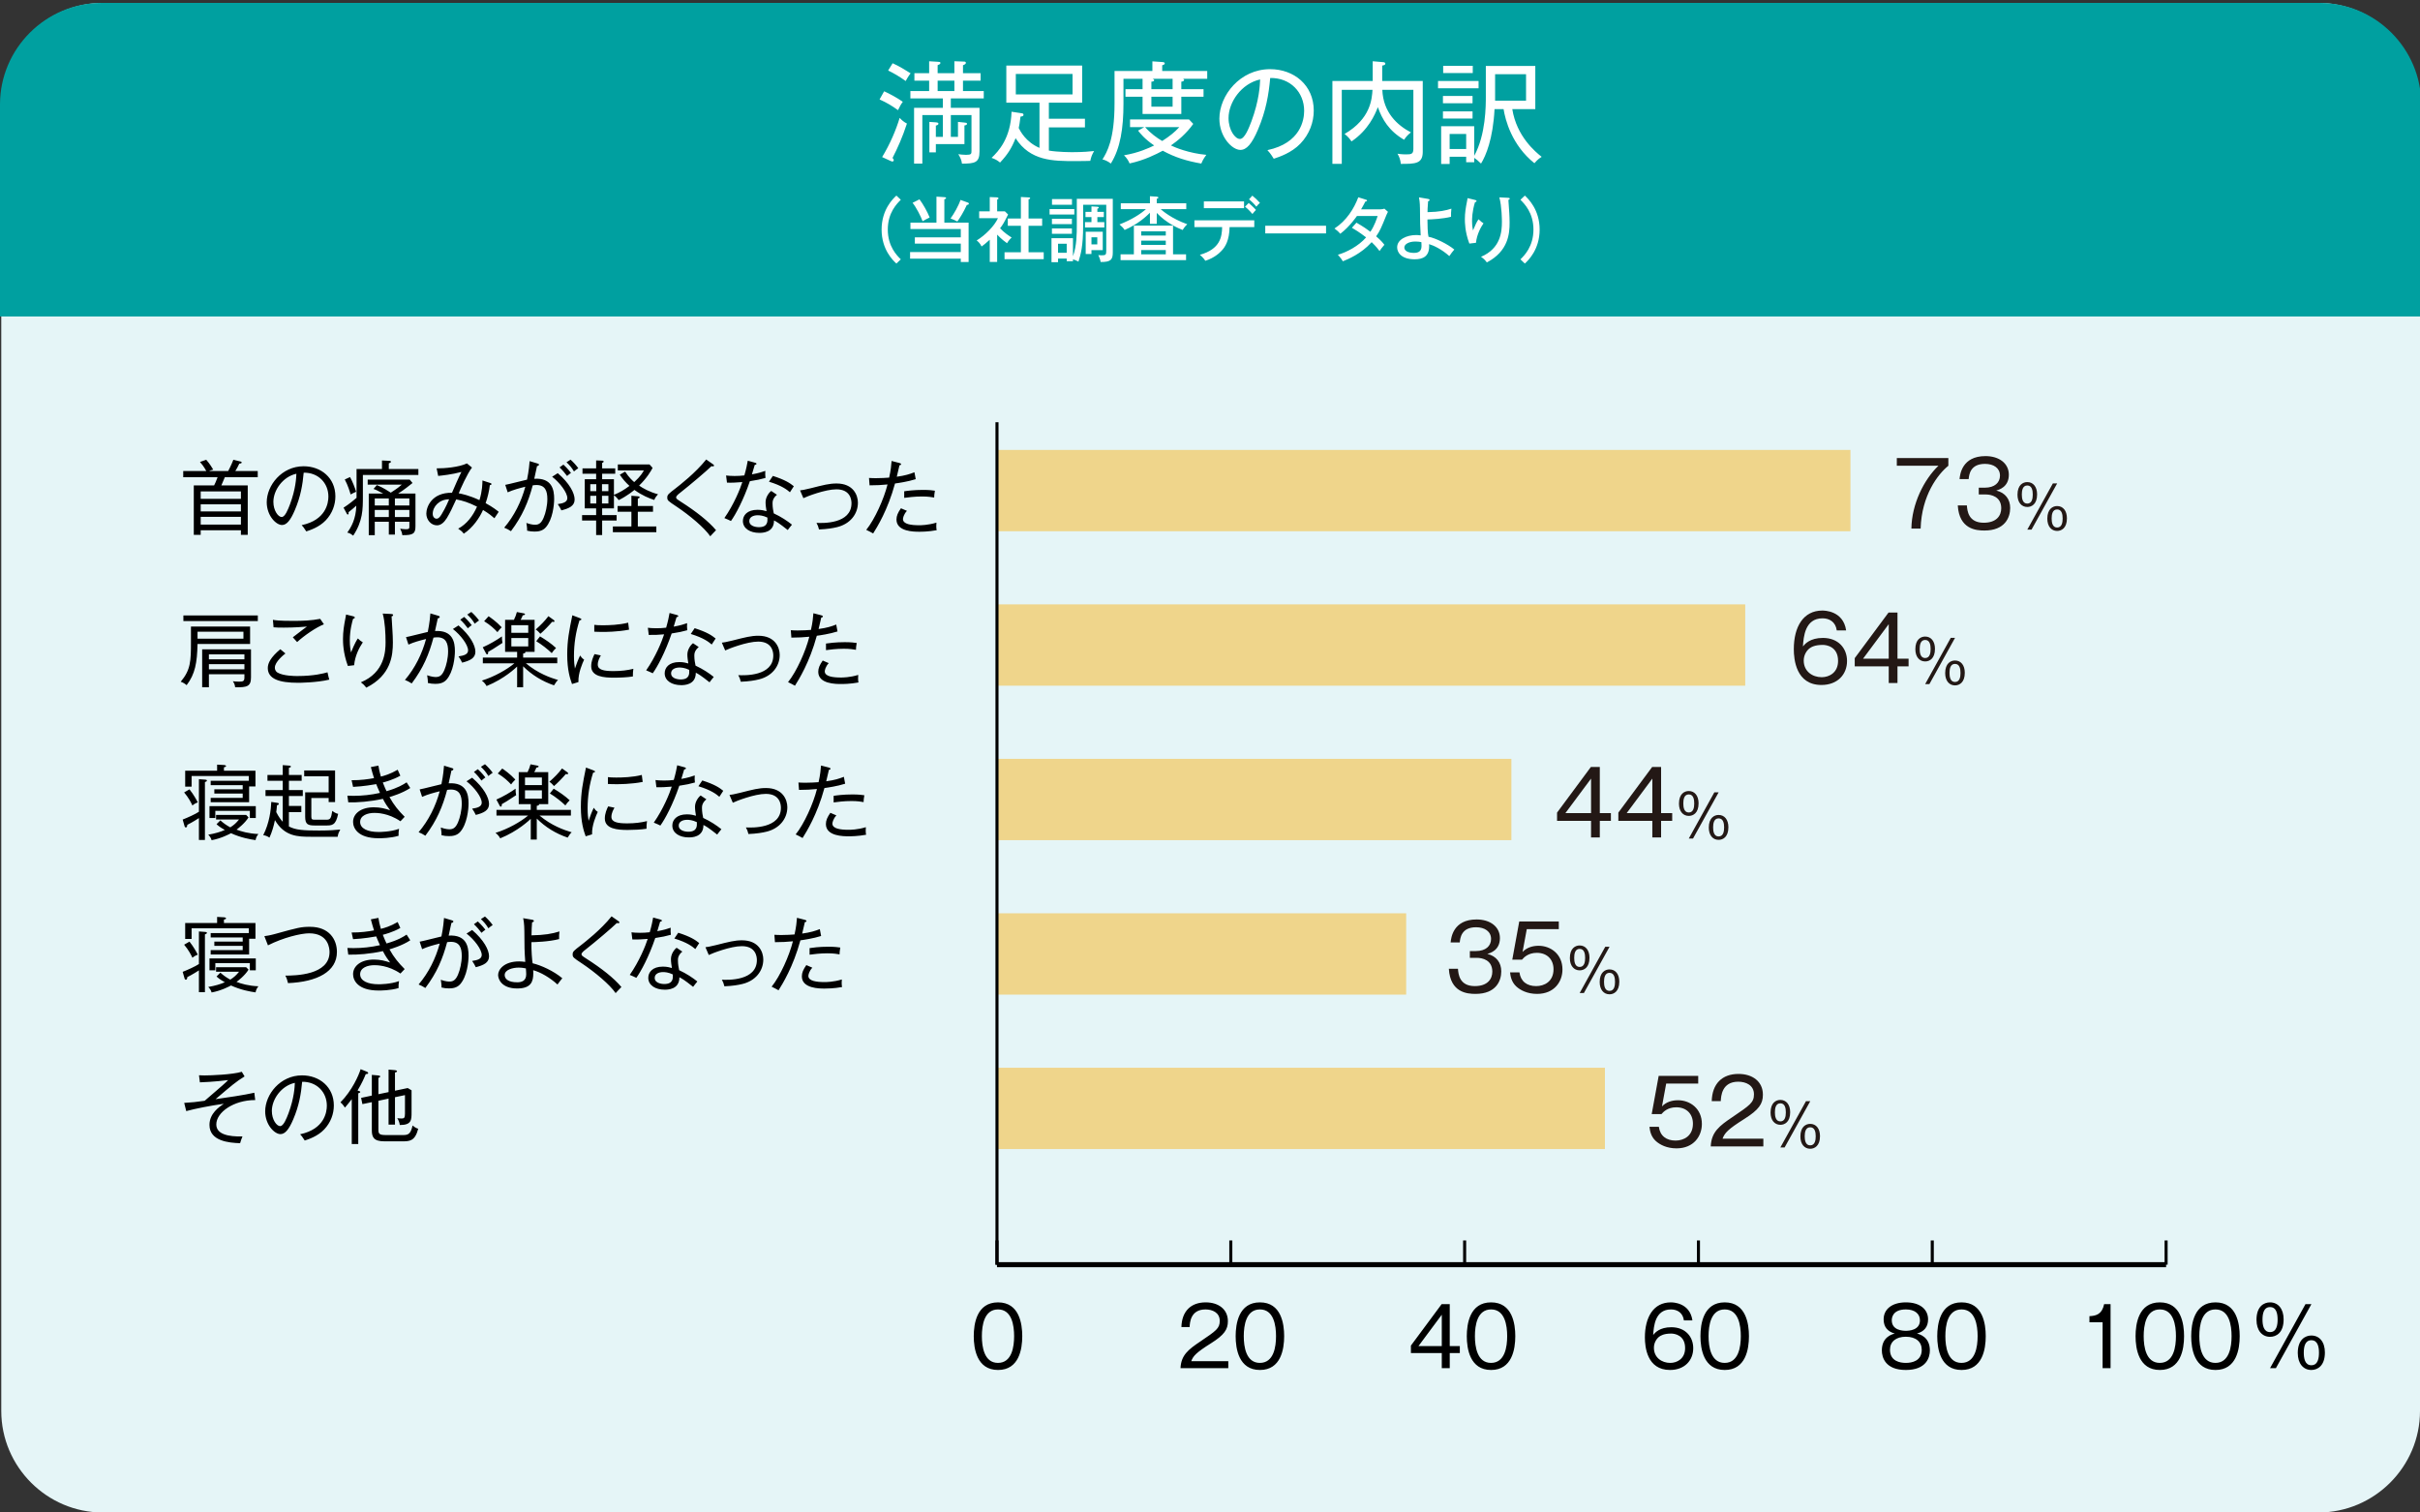
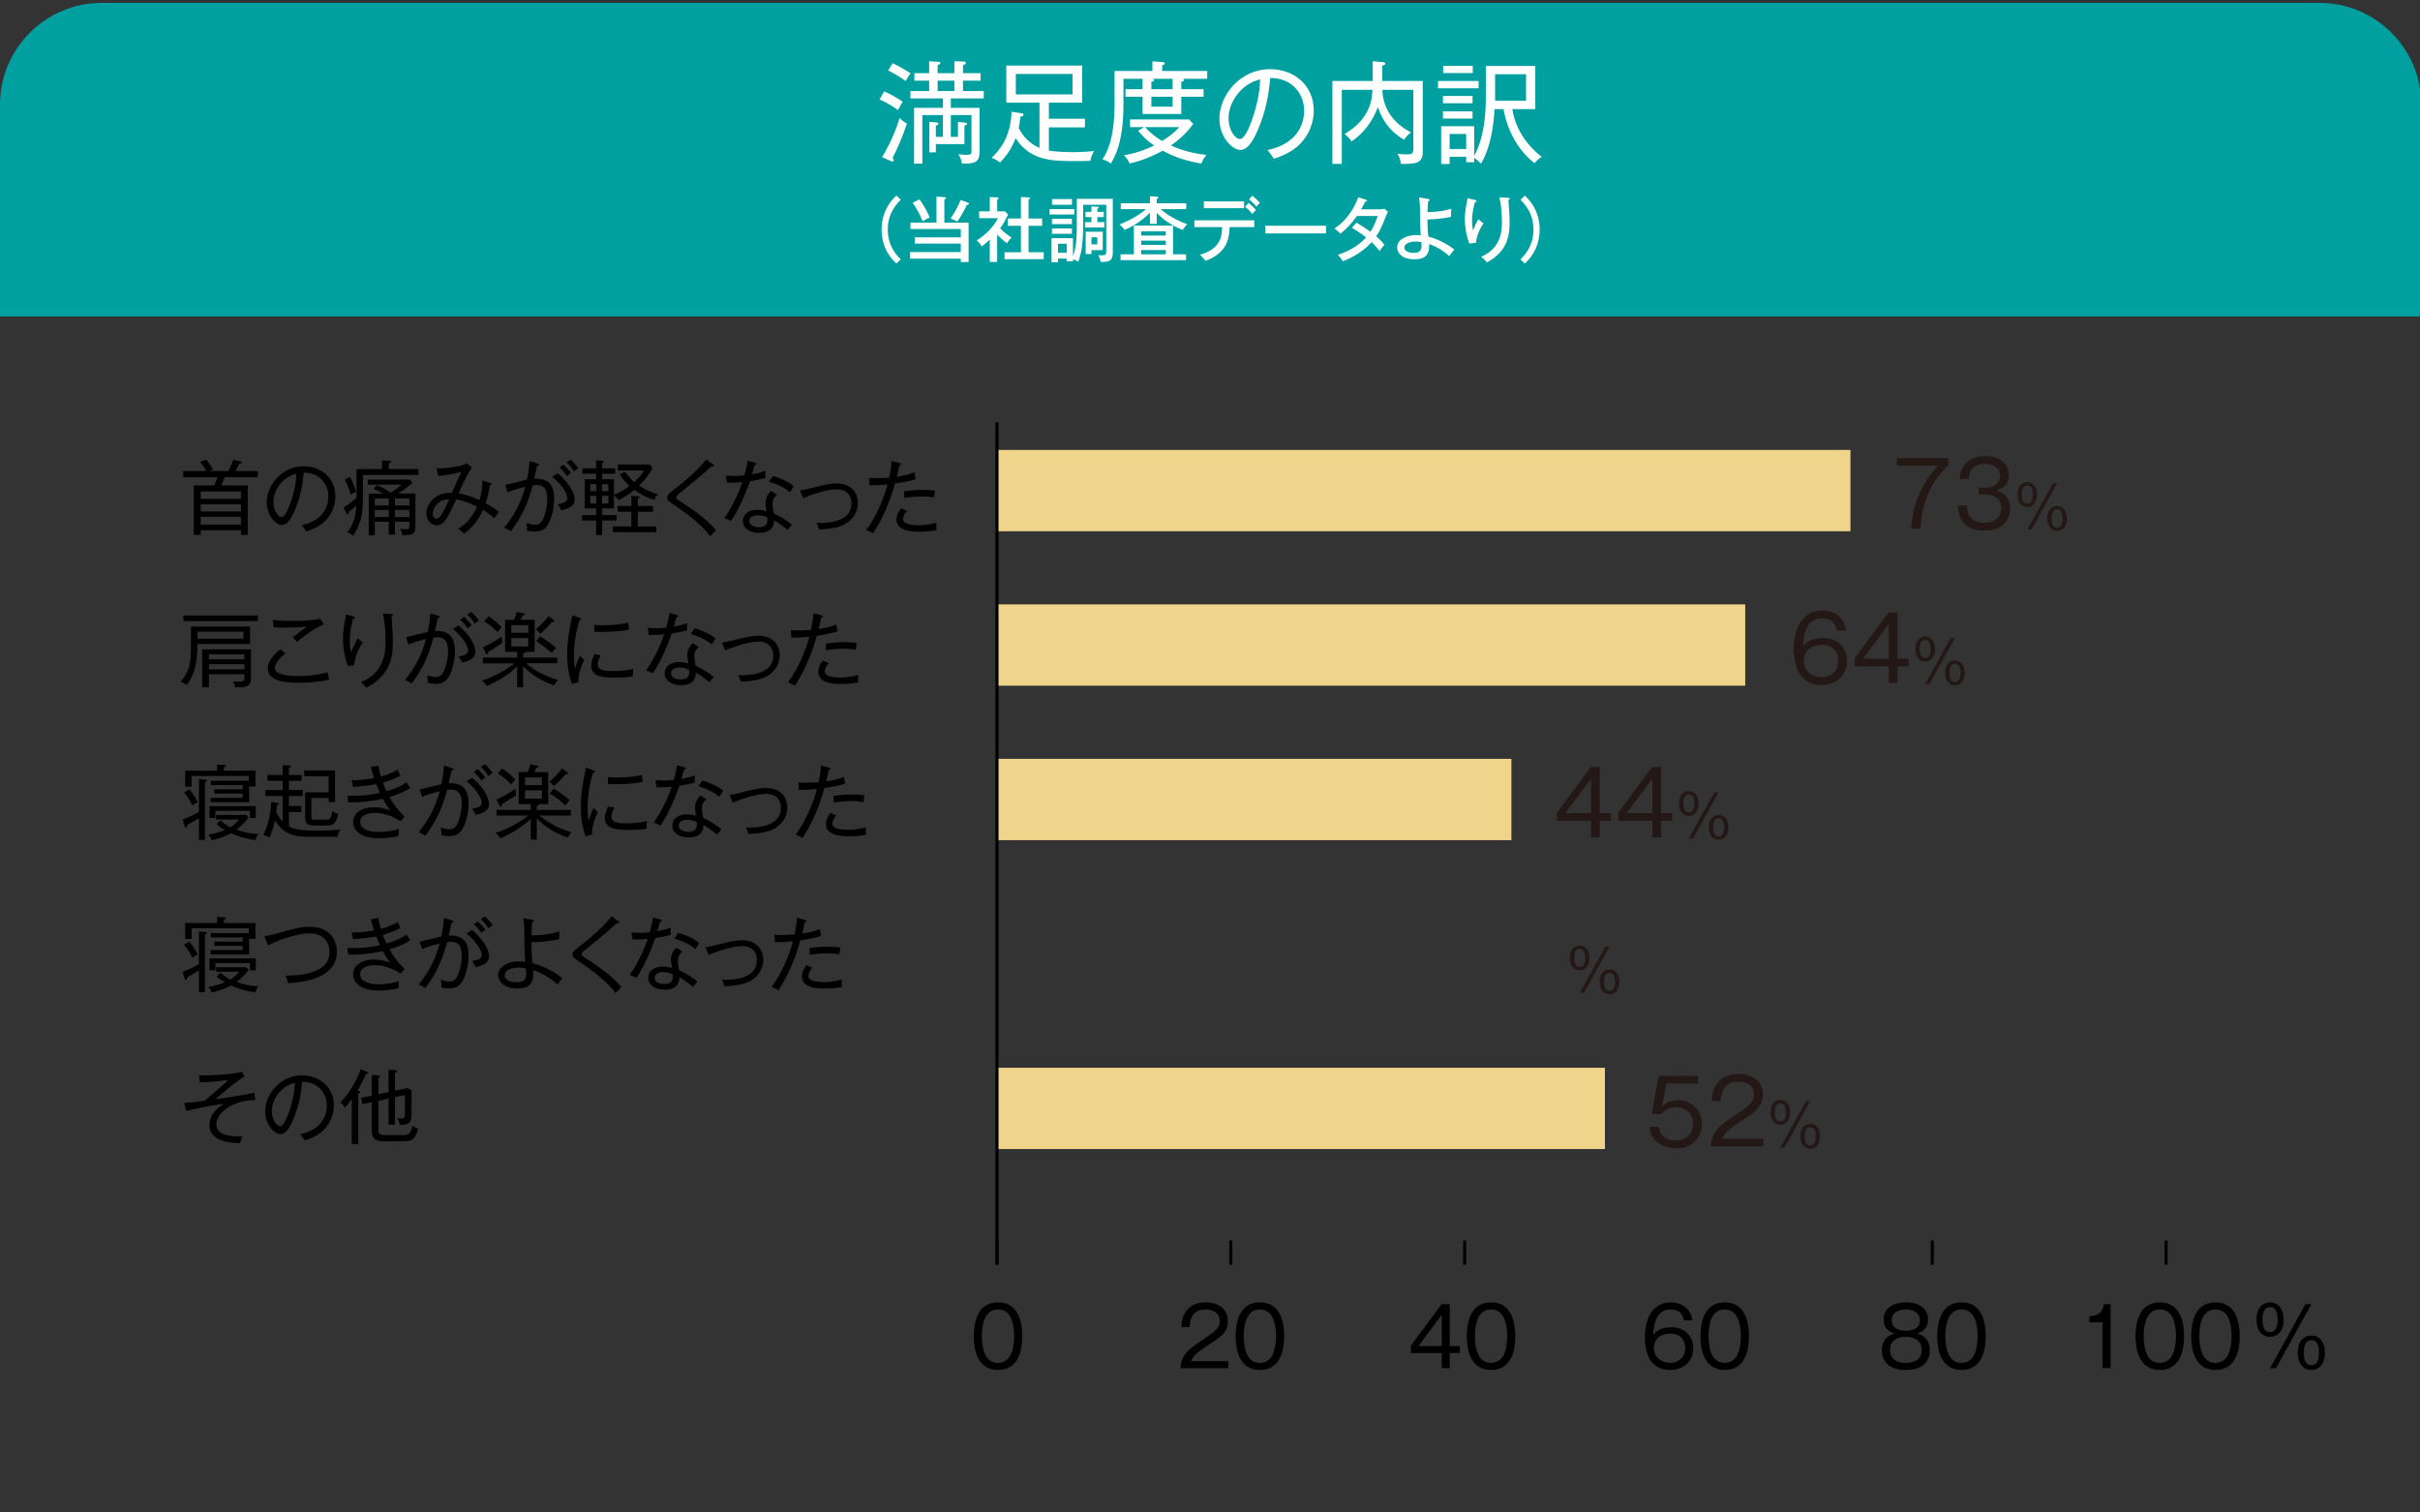
<svg xmlns="http://www.w3.org/2000/svg" xmlns:xlink="http://www.w3.org/1999/xlink" version="1.1" id="レイヤー_1" x="0px" y="0px" width="320px" height="200px" viewBox="0 0 320 200" enable-background="new 0 0 320 200" xml:space="preserve">
  <rect x="0" y="0" width="320" height="200" fill="#333333" stroke="none" />
  <g>
    <g>
      <defs>
-         <polyline id="SVGID_1_" points="0,200.167 320.165,200.167 320.165,0.217 0,0.217 0,200.167    " />
-       </defs>
+         </defs>
      <clipPath id="SVGID_2_">
        <use xlink:href="#SVGID_1_" overflow="visible" />
      </clipPath>
      <path clip-path="url(#SVGID_2_)" fill="#E5F5F7" d="M306.575,0.385H13.592c-7.383,0-13.424,6.041-13.424,13.424v172.767    c0,7.384,6.041,13.425,13.424,13.425h292.983c7.384,0,13.425-6.041,13.425-13.425V13.809C320,6.426,313.959,0.385,306.575,0.385" />
    </g>
  </g>
  <g>
    <path d="M121.088,63.361l-0.172-0.913c-0.623,0.247-1.225,0.44-2.332,0.591c0.054-0.215,0.29-1.277,0.355-1.515   c0.053,0,0.214-0.032,0.214-0.149c0-0.055-0.054-0.108-0.214-0.151l-1.042-0.269c-0.043,0.548-0.097,1.193-0.323,2.203   c-0.408,0.031-1.063,0.074-1.772,0.074c-0.387,0-0.645-0.021-0.892-0.031l0.076,0.977c1.031-0.011,1.503-0.031,2.374-0.117   c-0.483,1.922-1.675,4.588-2.814,6.006c0.236,0.117,0.655,0.311,0.913,0.472c0.515-0.827,1.923-3.062,2.89-6.606   C118.779,63.877,120.036,63.695,121.088,63.361z M123.86,70.108c-0.032-0.161-0.054-0.258-0.054-0.548   c0-0.193,0.011-0.322,0.021-0.451c-1.117,0.345-2.084,0.345-2.288,0.345c-1.042,0-2.138-0.13-2.138-0.817   c0-0.117,0.085-0.623,0.526-1.086l-0.795-0.342c-0.408,0.59-0.59,0.998-0.59,1.492c0,1.611,2.342,1.611,3.019,1.611   C121.787,70.313,122.764,70.313,123.86,70.108z M123.624,64.888c-0.311-0.044-0.719-0.107-1.579-0.107   c-1.225,0-2.126,0.128-2.481,0.183v0.869c0.493-0.063,1.364-0.182,2.363-0.182c0.816,0,1.256,0.086,1.601,0.139   C123.528,65.65,123.549,65.23,123.624,64.888z M113.443,66.467c0-0.979-0.601-2.535-2.826-2.535c-0.956,0-1.729,0.203-3.384,0.623   c-0.838,0.214-1.236,0.268-1.44,0.289l0.441,1.031c0.418-0.214,2.879-1.17,4.362-1.17c1.869,0,1.998,1.407,1.998,1.837   c0,2.761-3.825,2.643-4.63,2.599c0.151,0.26,0.258,0.527,0.333,0.871c1.085-0.043,1.848-0.172,2.406-0.312   C112.412,69.281,113.443,67.981,113.443,66.467z M101.221,63.201c-0.042-0.313-0.042-0.645-0.022-0.936   c-0.429,0.15-0.837,0.291-1.772,0.462c0.15-0.493,0.205-0.677,0.376-1.257c0.086-0.011,0.226-0.021,0.226-0.139   c0-0.075-0.054-0.108-0.172-0.141l-0.978-0.269c-0.086,0.462-0.183,1.01-0.451,1.944c-0.43,0.055-0.849,0.076-1.3,0.076   c-0.537,0-0.828-0.033-1.118-0.065l0.119,0.946c0.742,0.021,1.192-0.012,2.031-0.076c-0.279,0.893-1.118,2.966-2.375,4.76   c0.44,0.183,0.591,0.247,0.871,0.387c0.612-0.85,1.654-2.772,2.502-5.265C100.071,63.491,100.565,63.383,101.221,63.201z    M104.97,64.297c-0.505-0.409-1.128-0.838-2.772-1.365l-0.516,0.764c1.729,0.525,2.396,1.073,2.772,1.396   C104.594,64.855,104.798,64.555,104.97,64.297z M101.479,68.443c0.021,0.494,0.064,1.268-1.139,1.268c-0.054,0-1.258,0-1.258-0.816   c0-0.527,0.537-0.762,1.107-0.762C100.405,68.133,100.888,68.153,101.479,68.443z M104.723,69.379   c-0.612-0.494-1.429-1.043-2.407-1.494c-0.064-0.322-0.161-0.763-0.161-1.3c0-0.226,0-0.677,0.581-1.161l-0.752-0.504   c-0.269,0.182-0.752,0.795-0.752,1.492c0,0.409,0.075,0.859,0.129,1.183c-0.269-0.075-0.656-0.183-1.193-0.183   c-1.385,0-1.934,0.752-1.934,1.482c0,1,0.966,1.568,2.17,1.568c0.365,0,1.955,0,1.944-1.645c0.333,0.173,0.623,0.322,1.815,1.27   C104.379,69.807,104.519,69.614,104.723,69.379z M94.682,70.108c-1-1.192-2.643-2.481-4.63-3.749   c-0.581-0.377-0.645-0.419-0.645-0.602c0-0.172,0.323-0.441,0.483-0.559c1.472-1.16,3.481-2.869,4.19-3.557   c0.064,0.012,0.14,0.032,0.183,0.032c0.097,0,0.15-0.054,0.15-0.106c0-0.086-0.064-0.13-0.171-0.205l-0.86-0.602   c-1.43,1.795-3.513,3.395-4.029,3.803c-0.967,0.742-1.118,0.859-1.118,1.215c0,0.396,0.065,0.44,1.247,1.225   c1.719,1.149,3.674,2.793,4.437,3.91C94.166,70.656,94.467,70.313,94.682,70.108z M86.789,70.377v-0.763H84.34V67.67h2.008v-0.764   H84.34V65.94c0.161-0.075,0.236-0.097,0.236-0.193s-0.075-0.108-0.204-0.118l-0.881-0.075v1.353h-1.826v0.764h1.826v1.944h-2.45   v0.763H86.789z M78.849,66.574h-0.795v-1.01h0.795V66.574z M80.45,66.574h-0.848v-1.01h0.848V66.574z M78.849,64.951h-0.795v-0.924   h0.795V64.951z M80.45,64.951h-0.848v-0.924h0.848V64.951z M87.014,65.359c-1.127-0.301-2.02-0.805-2.503-1.148   c1.042-1.01,1.558-1.913,1.784-2.343l-0.408-0.452h-4.19v0.796h3.438c-0.118,0.226-0.408,0.753-1.268,1.536   c-0.129-0.096-0.698-0.59-1.203-1.385l-0.709,0.408c0.418,0.611,0.752,0.998,1.279,1.481c-0.742,0.548-1.268,0.86-2.052,1.183   v-2.063h-1.559v-0.729h1.73v-0.71h-1.73v-0.72c0.075-0.031,0.194-0.075,0.194-0.183c0-0.097-0.075-0.118-0.161-0.118l-0.828-0.031   v1.052h-1.804v0.71h1.804v0.729h-1.504v3.857h1.504v0.882h-1.858v0.719h1.858v1.924h0.795V68.83h1.913v-0.719h-1.913v-0.882h1.559   v-1.741c0.301,0.216,0.462,0.42,0.633,0.645c1.139-0.568,1.923-1.225,2.074-1.353c1.021,0.741,1.944,1.106,2.621,1.332   C86.649,65.769,86.854,65.532,87.014,65.359z M73.278,65.973c0-1.214-0.279-2.805-2.632-2.664c0.053-0.236,0.312-1.419,0.365-1.677   c0.171-0.021,0.258-0.107,0.258-0.193s-0.076-0.118-0.193-0.149l-1.042-0.313c-0.033,0.365-0.086,1.182-0.344,2.449   c-0.419,0.086-2.417,0.613-2.88,0.688l0.323,0.988c0.741-0.333,1.504-0.537,2.331-0.741c-0.536,1.978-1.46,3.847-2.792,5.415   c0.29,0.107,0.612,0.279,0.892,0.463c1.525-2.021,2.299-3.879,2.879-6.061c0.183-0.021,0.301-0.043,0.494-0.043   c1.161,0,1.44,0.796,1.44,1.859c0,0.869-0.226,1.848-0.495,2.471c-0.279,0.645-0.58,0.924-1.117,0.924   c-0.097,0-0.516,0-1.161-0.236c0.043,0.269,0.107,0.654,0.097,1.021c0.333,0.086,0.633,0.117,0.977,0.117   c0.44,0,1.053-0.053,1.494-0.559C73.085,68.701,73.278,66.746,73.278,65.973z M75.985,66.048c0-0.849-0.698-2.171-2.234-3.481   l-0.742,0.473c1.053,0.816,2.009,2.106,2.009,2.826c0,0.505-0.505,0.688-1.268,0.795c0.172,0.236,0.365,0.569,0.483,0.827   C75.244,67.229,75.985,66.906,75.985,66.048z M75.502,62.535c-0.409-0.549-0.914-1.021-1-1.097l-0.515,0.366   c0.376,0.344,0.773,0.826,0.999,1.139C75.201,62.76,75.33,62.643,75.502,62.535z M76.469,61.911   c-0.268-0.376-0.666-0.816-1.021-1.128l-0.537,0.344c0.397,0.376,0.666,0.678,0.988,1.214   C76.061,62.212,76.222,62.063,76.469,61.911z M59.391,66.026c-0.43,1.03-0.86,1.762-1,1.987c-0.247,0.408-0.452,0.58-0.666,0.58   c-0.162,0-0.505-0.15-0.505-0.645C57.221,66.972,58.112,66.016,59.391,66.026z M65.945,67.68c-0.237-0.192-0.741-0.602-1.73-1.148   c0.258-0.73,0.473-1.611,0.559-2.385c0.054,0,0.215-0.012,0.215-0.14c0-0.075-0.065-0.107-0.14-0.13l-1.053-0.344   c-0.011,0.408-0.011,1.354-0.397,2.6c-1.419-0.654-2.342-0.826-2.74-0.902c0.193-0.504,1.128-2.6,1.751-3.406l-0.666-0.547   c-1.064,0.506-2.976,0.666-4.007,0.655l0.204,0.999c0.527-0.054,1.794-0.182,3.073-0.526c-0.387,0.753-0.848,1.827-1.246,2.751   c-2.719-0.033-3.395,1.912-3.395,2.761c0,0.806,0.612,1.548,1.407,1.548c0.516,0,0.945-0.377,1.311-0.967   c0.418-0.699,0.709-1.301,1.235-2.461c0.914,0.172,1.59,0.387,2.75,0.956c-0.526,1.214-1.375,2.331-2.492,2.911   c0.375,0.258,0.516,0.365,0.741,0.666c1.214-0.795,2.117-2.148,2.546-3.137c0.817,0.494,1.182,0.816,1.504,1.096   C65.612,68.164,65.644,68.111,65.945,67.68z M47.094,65.027c-0.183-0.58-0.483-1.365-0.807-1.945l-0.697,0.322   c0.418,0.763,0.688,1.677,0.773,1.979C46.686,65.209,46.729,65.188,47.094,65.027z M55.323,62.804V62.02h-3.911v-0.753   c0.15-0.054,0.28-0.097,0.28-0.216c0-0.106-0.129-0.106-0.269-0.117l-0.913-0.043v1.129h-3.363v3.813   c-0.291,0.248-0.988,0.838-1.719,1.301l0.419,0.773c0.022,0.043,0.065,0.129,0.14,0.129c0.139,0,0.118-0.172,0.096-0.301   c0.537-0.43,0.698-0.57,1.031-0.871c-0.042,1.764-0.687,2.869-1.192,3.557c0.365,0.086,0.559,0.236,0.784,0.408   c1.268-1.934,1.279-3.459,1.279-5.178v-2.847H55.323z M51.413,68.367h-1.858v-0.934h1.858V68.367z M51.413,66.844h-1.858v-0.936   h1.858V66.844z M54.131,68.367h-1.913v-0.934h1.913V68.367z M54.131,66.844h-1.913v-0.936h1.913V66.844z M54.937,69.561v-4.297   h-2.288c0.806-0.505,1.536-1.107,1.901-1.396l-0.376-0.451h-5.554v0.666h4.513c-0.269,0.236-0.591,0.504-1.461,1.063   c-0.204-0.13-1.042-0.698-1.837-0.999l-0.441,0.504c0.204,0.076,0.452,0.162,1.279,0.613h-1.912v5.5h0.795v-1.772h1.858v1.696   h0.806v-1.696h1.913v0.602c0,0.28-0.011,0.388-0.462,0.388c-0.333,0-0.623-0.055-0.752-0.076c0.172,0.344,0.236,0.549,0.28,0.859   C54.689,70.785,54.937,70.528,54.937,69.561z M39.191,62.643c-0.021,0.547-0.086,1.998-0.838,4.027   c-0.258,0.678-0.655,1.697-1.106,1.697c-0.462,0-1.097-0.848-1.097-2.008C36.15,64.844,37.375,63.039,39.191,62.643z    M44.348,65.639c0-2.449-1.901-3.984-4.201-3.984c-2.89,0-4.877,2.523-4.877,4.758c0,1.763,1.225,3.009,2.019,3.009   c0.591,0,1.107-0.569,1.698-1.966c0.763-1.783,1.032-3.373,1.17-4.953c1.935-0.031,3.267,1.375,3.267,3.159   c0,0.87-0.333,3.104-3.535,3.781c0.15,0.161,0.301,0.322,0.612,0.827c0.516-0.172,1.708-0.559,2.568-1.461   C43.939,67.896,44.348,66.746,44.348,65.639z M31.857,69.367h-5.318v-1.021h5.318V69.367z M31.857,65.962h-5.318v-0.978h5.318   V65.962z M31.857,67.627h-5.318v-0.936h5.318V67.627z M34.081,63.104v-0.816h-2.965c0.226-0.365,0.301-0.516,0.527-0.977   c0.183-0.021,0.312-0.044,0.312-0.162c0-0.086-0.097-0.107-0.14-0.118l-0.956-0.235c-0.28,0.729-0.624,1.363-0.688,1.492h-2.536   c0.128-0.064,0.354-0.129,0.559-0.193c-0.064-0.107-0.473-0.805-0.924-1.299l-0.828,0.289c0.193,0.215,0.494,0.57,0.838,1.203   h-3.051v0.816h4.544c-0.172,0.483-0.365,0.903-0.462,1.086h-2.686v6.531h0.913V70.12h5.318v0.601h0.903v-6.531h-3.491   c0.161-0.355,0.29-0.656,0.461-1.086H34.081z" />
    <path d="M110.747,83.498l-0.172-0.914c-0.623,0.248-1.225,0.441-2.332,0.591c0.054-0.215,0.29-1.278,0.354-1.515   c0.054,0,0.215-0.032,0.215-0.15c0-0.054-0.053-0.107-0.215-0.15l-1.042-0.269c-0.042,0.548-0.096,1.192-0.322,2.203   c-0.408,0.032-1.063,0.075-1.773,0.075c-0.387,0-0.645-0.021-0.891-0.033l0.075,0.979c1.032-0.012,1.504-0.033,2.375-0.118   c-0.484,1.923-1.676,4.587-2.815,6.005c0.236,0.118,0.655,0.313,0.914,0.473c0.516-0.826,1.923-3.061,2.89-6.606   C108.437,84.014,109.694,83.83,110.747,83.498z M113.518,90.244c-0.032-0.16-0.053-0.258-0.053-0.547   c0-0.195,0.011-0.322,0.021-0.451c-1.117,0.344-2.084,0.344-2.288,0.344c-1.042,0-2.139-0.129-2.139-0.817   c0-0.118,0.086-0.623,0.526-1.085l-0.795-0.344c-0.408,0.591-0.591,0.999-0.591,1.493c0,1.612,2.342,1.612,3.019,1.612   C111.445,90.449,112.422,90.449,113.518,90.244z M113.282,85.023c-0.311-0.043-0.719-0.107-1.579-0.107   c-1.225,0-2.127,0.129-2.482,0.182v0.871c0.495-0.064,1.365-0.184,2.364-0.184c0.816,0,1.257,0.086,1.6,0.141   C113.185,85.785,113.207,85.367,113.282,85.023z M77.239,87.226c-0.269-0.183-0.387-0.333-0.526-0.548   c-0.204,0.387-0.537,1.246-0.688,1.729c-0.064-0.419-0.129-0.827-0.129-1.654c0-1.601,0.237-3.19,0.731-4.717   c0.118-0.021,0.247-0.032,0.247-0.149c0-0.055-0.054-0.098-0.226-0.161l-0.967-0.366c-0.419,2.041-0.677,3.32-0.677,5.199   c0,2.043,0.376,3.17,0.634,3.891l0.849-0.258C76.433,89.01,77.024,87.688,77.239,87.226z M83.75,88.439   c-0.774,0.193-1.601,0.301-2.622,0.301c-1.3,0-2.084-0.172-2.084-0.859c0-0.516,0.269-0.978,0.409-1.214l-0.838-0.173   c-0.172,0.346-0.44,0.936-0.44,1.602c0,1.387,1.687,1.515,3.019,1.515c0.741,0,1.772-0.042,2.493-0.161   C83.686,89.053,83.696,88.826,83.75,88.439z M83.18,83.262c-0.032-0.279-0.107-0.838-0.118-0.924   c-1.214,0.311-2.59,0.343-3.395,0.343c-0.504,0-0.806-0.021-1.085-0.054v0.902c0.257,0.012,0.581,0.033,1.074,0.033   C79.989,83.563,81.654,83.563,83.18,83.262z M66.446,85.012c-0.043-0.193-0.086-0.58-0.076-0.859   c-0.644,0.463-1.665,1.064-2.536,1.439l0.419,0.785c0.043,0.075,0.075,0.15,0.151,0.15c0.161,0,0.15-0.204,0.139-0.322   C65.049,85.926,65.188,85.828,66.446,85.012z M66.338,82.949c-0.687-0.752-1.493-1.299-1.729-1.461l-0.591,0.656   c0.837,0.516,1.332,0.988,1.762,1.45C65.973,83.305,66.295,82.992,66.338,82.949z M73.526,85.689   c-0.623-0.592-1.461-1.15-2.116-1.537l-0.505,0.635c0.709,0.418,1.558,1.096,2.052,1.578   C73.074,86.173,73.333,85.861,73.526,85.689z M73.322,82.145c0-0.086-0.075-0.141-0.118-0.172l-0.688-0.494   c-0.494,0.654-0.957,1.117-1.676,1.762c0.236,0.15,0.451,0.375,0.612,0.568c0.44-0.365,1.204-1.16,1.559-1.59   c0.107,0.021,0.14,0.021,0.182,0.021C73.257,82.24,73.322,82.219,73.322,82.145z M69.852,85.475h-2.235v-1.106h2.235V85.475z    M69.852,83.681h-2.235V82.67h2.235V83.681z M73.794,89.922c-1.042-0.312-2.664-0.88-4.254-2.213h4.147v-0.752h-4.512V86.42   c0.129-0.021,0.301-0.055,0.301-0.162l-0.021-0.064h1.235v-4.232h-1.848c0.139-0.247,0.183-0.343,0.279-0.59   c0.204-0.033,0.301-0.065,0.301-0.161c0-0.065-0.097-0.098-0.226-0.119l-0.849-0.161c-0.107,0.387-0.193,0.635-0.387,1.031h-1.17   v4.232h1.59v0.764h-4.534v0.752h4.179c-0.978,0.816-2.643,1.773-4.308,2.288c0.258,0.204,0.441,0.387,0.623,0.72   c2.363-0.955,3.867-2.416,4.04-2.578v2.74h0.795v-2.771c1.15,1.139,2.525,1.986,4.083,2.514   C73.547,90.17,73.601,90.084,73.794,89.922z M60.154,86.108c0-1.214-0.279-2.804-2.631-2.665c0.054-0.235,0.311-1.418,0.365-1.676   c0.172-0.021,0.258-0.107,0.258-0.193s-0.076-0.118-0.194-0.15l-1.042-0.312c-0.032,0.366-0.086,1.182-0.344,2.45   c-0.419,0.086-2.418,0.611-2.879,0.688l0.322,0.988c0.742-0.334,1.504-0.537,2.332-0.742c-0.537,1.978-1.461,3.847-2.793,5.415   c0.291,0.107,0.612,0.28,0.892,0.462c1.526-2.02,2.299-3.879,2.879-6.059c0.182-0.021,0.3-0.043,0.495-0.043   c1.16,0,1.439,0.795,1.439,1.858c0,0.87-0.225,1.849-0.494,2.472c-0.279,0.645-0.58,0.924-1.118,0.924c-0.097,0-0.516,0-1.16-0.236   c0.043,0.268,0.107,0.654,0.097,1.02c0.333,0.086,0.633,0.119,0.978,0.119c0.44,0,1.053-0.055,1.493-0.559   C59.961,88.837,60.154,86.882,60.154,86.108z M62.862,86.184c0-0.85-0.698-2.17-2.234-3.481l-0.741,0.473   c1.053,0.816,2.009,2.106,2.009,2.825c0,0.506-0.505,0.688-1.268,0.797c0.172,0.236,0.365,0.568,0.483,0.826   C62.121,87.365,62.862,87.043,62.862,86.184z M62.379,82.67c-0.408-0.547-0.914-1.02-1-1.096l-0.516,0.366   c0.376,0.343,0.773,0.827,1,1.139C62.078,82.896,62.207,82.777,62.379,82.67z M63.346,82.047c-0.269-0.375-0.666-0.816-1.021-1.127   l-0.537,0.343c0.398,0.376,0.666,0.678,0.989,1.214C62.937,82.348,63.098,82.197,63.346,82.047z M47.976,84.938   c-0.236-0.141-0.43-0.279-0.655-0.516c-0.14,0.204-0.408,0.612-0.903,1.848c-0.075-0.354-0.161-0.773-0.161-1.59   c0-1.386,0.323-2.494,0.43-2.848c0.139-0.043,0.226-0.074,0.226-0.172c0-0.117-0.119-0.15-0.269-0.182l-0.881-0.216   c-0.021,0.14-0.032,0.183-0.075,0.419c-0.204,1.032-0.333,1.838-0.333,2.794c0,0.44,0,1.837,0.646,3.588l0.827-0.097   C46.934,86.742,47.492,85.646,47.976,84.938z M51.983,81.328c0-0.118-0.15-0.13-0.279-0.141l-1.096-0.054   c0.3,1.106,0.376,2.632,0.376,3.792c0,1.183-0.108,3.997-3.266,5.298c0.376,0.29,0.43,0.354,0.72,0.708   c3.287-1.654,3.513-4.275,3.513-5.984c0-0.579-0.032-1.095-0.054-1.482c-0.01-0.279-0.107-1.654-0.118-1.965   C51.854,81.488,51.983,81.456,51.983,81.328z M43.542,89.869c-0.076-0.248-0.139-0.517-0.236-0.968   c-0.494,0.141-1.783,0.494-4.007,0.494c-0.343,0-1.827-0.011-2.589-0.451c-0.129-0.075-0.365-0.258-0.365-0.666   c0-0.763,1.182-1.697,1.397-1.869l-0.678-0.559c-1.268,1.063-1.654,1.837-1.654,2.481c0,1.451,1.525,1.955,3.997,1.955   C39.524,90.287,41.867,90.275,43.542,89.869z M42.833,82.553l-0.494-0.721c-1.161,0.227-2.332,0.27-3.502,0.27   c-1.998,0-2.46-0.086-2.75-0.141l0.086,0.988c0.397,0.033,0.655,0.043,1.354,0.043c1.407,0,2.568-0.096,3.062-0.139   c-0.183,0.139-0.215,0.172-0.538,0.396c-0.193,0.141-1.118,0.871-1.332,1.021c0.14,0.15,0.183,0.204,0.57,0.633   C40.19,84.067,41.801,82.949,42.833,82.553z M34.092,82.123v-0.742H24.25v0.742H34.092z M32.19,84.454h-6.069v-0.925h6.069V84.454z    M33.071,85.152v-2.299H25.25v1.998c0,2.578-0.032,3.717-1.354,5.297c0.344,0.127,0.494,0.215,0.784,0.451   c1.118-1.462,1.386-2.955,1.44-5.447H33.071z M32.319,88.504h-4.695v-0.676h4.695V88.504z M32.319,87.183h-4.695v-0.655h4.695   V87.183z M33.189,89.578v-3.717h-6.457v5.018h0.892V89.16h4.695v0.408c0,0.482-0.14,0.568-0.688,0.568   c-0.462,0-0.645-0.031-0.838-0.053c0.194,0.3,0.258,0.451,0.301,0.795C32.664,90.91,33.189,90.771,33.189,89.578z M103.102,86.602   c0-0.977-0.602-2.535-2.826-2.535c-0.956,0-1.729,0.204-3.384,0.623c-0.838,0.215-1.235,0.27-1.44,0.291l0.441,1.031   c0.419-0.215,2.879-1.172,4.362-1.172c1.87,0,1.998,1.408,1.998,1.838c0,2.761-3.824,2.643-4.63,2.6   c0.151,0.258,0.258,0.526,0.333,0.87c1.085-0.043,1.848-0.172,2.407-0.312C102.07,89.417,103.102,88.117,103.102,86.602z    M90.879,83.336c-0.043-0.311-0.043-0.645-0.021-0.935c-0.43,0.15-0.838,0.29-1.773,0.462c0.15-0.494,0.204-0.678,0.376-1.258   c0.086-0.01,0.225-0.021,0.225-0.139c0-0.074-0.053-0.107-0.172-0.14l-0.977-0.269c-0.085,0.461-0.183,1.01-0.451,1.944   c-0.43,0.054-0.85,0.075-1.301,0.075c-0.537,0-0.827-0.031-1.117-0.064l0.118,0.945c0.742,0.021,1.193-0.011,2.03-0.076   c-0.279,0.893-1.117,2.967-2.374,4.761c0.44,0.183,0.591,0.247,0.87,0.387c0.613-0.849,1.654-2.772,2.503-5.265   C89.729,83.627,90.224,83.52,90.879,83.336z M94.628,84.432c-0.504-0.408-1.128-0.838-2.772-1.365l-0.515,0.764   c1.729,0.526,2.396,1.074,2.771,1.396C94.252,84.99,94.457,84.689,94.628,84.432z M91.137,88.579   c0.021,0.494,0.064,1.268-1.139,1.268c-0.054,0-1.258,0-1.258-0.816c0-0.526,0.538-0.763,1.107-0.763   C90.063,88.268,90.546,88.289,91.137,88.579z M94.381,89.514c-0.612-0.494-1.429-1.043-2.407-1.494   c-0.064-0.322-0.161-0.762-0.161-1.299c0-0.227,0-0.677,0.581-1.16l-0.752-0.506c-0.269,0.183-0.751,0.795-0.751,1.494   c0,0.408,0.075,0.859,0.129,1.182c-0.269-0.076-0.655-0.184-1.192-0.184c-1.386,0-1.935,0.752-1.935,1.483   c0,0.999,0.967,1.568,2.17,1.568c0.365,0,1.955,0,1.944-1.645c0.333,0.173,0.623,0.323,1.816,1.27   C94.038,89.943,94.177,89.75,94.381,89.514z" />
    <path d="M111.756,103.633l-0.171-0.912c-0.623,0.246-1.225,0.44-2.332,0.59c0.053-0.215,0.291-1.277,0.355-1.514   c0.053,0,0.214-0.033,0.214-0.15c0-0.055-0.054-0.107-0.214-0.151l-1.043-0.269c-0.043,0.547-0.096,1.193-0.322,2.203   c-0.409,0.031-1.064,0.074-1.773,0.074c-0.387,0-0.644-0.021-0.892-0.031l0.076,0.978c1.03-0.011,1.504-0.032,2.374-0.118   c-0.483,1.923-1.676,4.588-2.814,6.006c0.236,0.117,0.655,0.311,0.913,0.473c0.516-0.828,1.923-3.063,2.89-6.607   C109.446,104.149,110.703,103.967,111.756,103.633z M114.528,110.38c-0.032-0.16-0.053-0.257-0.053-0.548   c0-0.193,0.011-0.322,0.021-0.451c-1.117,0.344-2.084,0.344-2.289,0.344c-1.042,0-2.138-0.129-2.138-0.816   c0-0.117,0.086-0.623,0.527-1.085l-0.795-0.344c-0.408,0.591-0.591,0.999-0.591,1.493c0,1.612,2.342,1.612,3.019,1.612   C112.455,110.585,113.432,110.585,114.528,110.38z M114.292,105.159c-0.311-0.043-0.72-0.107-1.579-0.107   c-1.225,0-2.127,0.128-2.481,0.183v0.871c0.494-0.065,1.364-0.184,2.363-0.184c0.817,0,1.257,0.086,1.601,0.14   C114.195,105.922,114.216,105.503,114.292,105.159z M104.111,106.738c0-0.977-0.602-2.535-2.826-2.535   c-0.956,0-1.729,0.203-3.384,0.623c-0.838,0.215-1.235,0.269-1.44,0.29l0.441,1.032c0.419-0.216,2.879-1.172,4.362-1.172   c1.87,0,1.998,1.408,1.998,1.837c0,2.761-3.824,2.644-4.63,2.601c0.151,0.258,0.258,0.525,0.333,0.869   c1.085-0.043,1.848-0.172,2.407-0.312C103.079,109.553,104.111,108.253,104.111,106.738z M91.889,103.473   c-0.043-0.312-0.043-0.645-0.021-0.936c-0.43,0.15-0.838,0.291-1.773,0.463c0.15-0.494,0.204-0.678,0.376-1.258   c0.086-0.01,0.225-0.021,0.225-0.139c0-0.075-0.053-0.108-0.172-0.141l-0.977-0.268c-0.085,0.461-0.183,1.01-0.451,1.943   c-0.43,0.055-0.85,0.076-1.301,0.076c-0.537,0-0.827-0.032-1.117-0.064l0.118,0.945c0.742,0.021,1.193-0.012,2.03-0.076   c-0.279,0.893-1.117,2.966-2.374,4.76c0.44,0.184,0.591,0.247,0.87,0.387c0.613-0.849,1.654-2.771,2.503-5.264   C90.739,103.763,91.233,103.655,91.889,103.473z M95.638,104.568c-0.504-0.408-1.128-0.838-2.772-1.365l-0.515,0.764   c1.729,0.525,2.396,1.074,2.771,1.396C95.261,105.127,95.466,104.826,95.638,104.568z M92.146,108.715   c0.021,0.494,0.064,1.268-1.139,1.268c-0.054,0-1.258,0-1.258-0.816c0-0.526,0.538-0.762,1.107-0.762   C91.072,108.404,91.555,108.425,92.146,108.715z M95.391,109.65c-0.612-0.494-1.429-1.043-2.407-1.494   c-0.064-0.322-0.161-0.762-0.161-1.3c0-0.226,0-0.677,0.581-1.16l-0.752-0.505c-0.269,0.182-0.751,0.795-0.751,1.493   c0,0.408,0.075,0.859,0.129,1.182c-0.269-0.075-0.655-0.183-1.192-0.183c-1.386,0-1.935,0.752-1.935,1.482   c0,1,0.967,1.568,2.17,1.568c0.365,0,1.955,0,1.944-1.645c0.333,0.174,0.623,0.324,1.816,1.27   C95.047,110.079,95.187,109.887,95.391,109.65z M79.043,107.361c-0.269-0.183-0.386-0.332-0.526-0.548   c-0.204,0.388-0.537,1.247-0.687,1.729c-0.064-0.419-0.129-0.827-0.129-1.654c0-1.601,0.236-3.191,0.73-4.717   c0.118-0.021,0.247-0.031,0.247-0.149c0-0.054-0.054-0.097-0.225-0.161l-0.968-0.366c-0.418,2.041-0.676,3.32-0.676,5.2   c0,2.042,0.376,3.17,0.634,3.89l0.848-0.258C78.237,109.145,78.829,107.823,79.043,107.361z M85.554,108.576   c-0.773,0.192-1.601,0.301-2.622,0.301c-1.299,0-2.084-0.173-2.084-0.859c0-0.517,0.269-0.979,0.408-1.215l-0.838-0.172   c-0.172,0.344-0.441,0.936-0.441,1.601c0,1.387,1.687,1.515,3.019,1.515c0.742,0,1.773-0.043,2.494-0.161   C85.49,109.188,85.5,108.963,85.554,108.576z M84.984,103.397c-0.032-0.28-0.107-0.839-0.118-0.925   c-1.214,0.313-2.589,0.344-3.395,0.344c-0.505,0-0.806-0.021-1.086-0.054v0.903c0.258,0.011,0.581,0.031,1.075,0.031   C81.793,103.697,83.459,103.697,84.984,103.397z M68.25,105.148c-0.043-0.193-0.086-0.58-0.075-0.859   c-0.644,0.462-1.665,1.063-2.536,1.439l0.419,0.785c0.043,0.074,0.075,0.149,0.15,0.149c0.161,0,0.151-0.204,0.141-0.322   C66.854,106.062,66.993,105.965,68.25,105.148z M68.143,103.086c-0.687-0.752-1.494-1.301-1.729-1.462l-0.591,0.655   c0.838,0.517,1.333,0.989,1.762,1.451C67.778,103.44,68.1,103.129,68.143,103.086z M75.331,105.824   c-0.624-0.59-1.461-1.148-2.117-1.535l-0.505,0.633c0.709,0.42,1.558,1.098,2.052,1.58   C74.879,106.309,75.137,105.997,75.331,105.824z M75.126,102.279c0-0.086-0.075-0.139-0.118-0.172l-0.688-0.493   c-0.494,0.654-0.957,1.116-1.676,1.762c0.236,0.15,0.451,0.376,0.612,0.568c0.44-0.364,1.203-1.159,1.558-1.589   c0.107,0.021,0.14,0.021,0.183,0.021C75.062,102.377,75.126,102.355,75.126,102.279z M71.656,105.611h-2.235v-1.107h2.235V105.611z    M71.656,103.816h-2.235v-1.01h2.235V103.816z M75.599,110.059c-1.042-0.313-2.664-0.881-4.254-2.214h4.146v-0.752h-4.512v-0.538   c0.128-0.02,0.301-0.053,0.301-0.16l-0.021-0.064h1.235v-4.232h-1.848c0.139-0.248,0.182-0.344,0.279-0.592   c0.204-0.031,0.3-0.064,0.3-0.16c0-0.064-0.096-0.098-0.226-0.119l-0.848-0.16c-0.108,0.387-0.194,0.633-0.387,1.031h-1.171v4.232   h1.59v0.763H65.65v0.752h4.179c-0.977,0.817-2.643,1.773-4.309,2.288c0.258,0.205,0.44,0.387,0.624,0.72   c2.363-0.956,3.867-2.417,4.04-2.578v2.739h0.795v-2.771c1.149,1.139,2.524,1.988,4.083,2.514   C75.352,110.306,75.406,110.22,75.599,110.059z M61.959,106.244c0-1.214-0.279-2.804-2.632-2.664   c0.053-0.236,0.311-1.419,0.365-1.676c0.171-0.022,0.257-0.107,0.257-0.193c0-0.087-0.075-0.119-0.193-0.15l-1.042-0.313   c-0.032,0.366-0.085,1.182-0.343,2.449c-0.419,0.087-2.417,0.613-2.879,0.688l0.323,0.987c0.741-0.332,1.504-0.535,2.331-0.74   c-0.537,1.977-1.461,3.846-2.793,5.414c0.291,0.107,0.613,0.28,0.892,0.463c1.526-2.02,2.3-3.879,2.879-6.06   c0.183-0.021,0.301-0.044,0.495-0.044c1.16,0,1.44,0.796,1.44,1.859c0,0.871-0.226,1.848-0.494,2.472   c-0.28,0.644-0.58,0.923-1.117,0.923c-0.097,0-0.516,0-1.161-0.236c0.043,0.27,0.107,0.655,0.097,1.021   c0.333,0.086,0.634,0.117,0.978,0.117c0.44,0,1.053-0.053,1.493-0.559C61.765,108.973,61.959,107.018,61.959,106.244z    M64.666,106.319c0-0.849-0.698-2.17-2.234-3.481l-0.741,0.473c1.053,0.816,2.009,2.105,2.009,2.826   c0,0.506-0.505,0.688-1.268,0.795c0.171,0.236,0.365,0.569,0.484,0.827C63.925,107.501,64.666,107.179,64.666,106.319z    M64.183,102.807c-0.409-0.549-0.914-1.021-0.999-1.096l-0.516,0.365c0.376,0.344,0.773,0.827,0.999,1.139   C63.882,103.032,64.011,102.914,64.183,102.807z M65.149,102.184c-0.268-0.377-0.666-0.816-1.02-1.129l-0.538,0.344   c0.397,0.375,0.667,0.678,0.989,1.215C64.741,102.484,64.903,102.334,65.149,102.184z M54.25,104.203   c-0.161-0.247-0.344-0.526-0.484-0.752c-0.44,0.289-1.106,0.72-2.653,1.171c-0.085-0.172-0.247-0.505-0.494-1.149   c0.193-0.043,1.343-0.344,2.32-0.902c-0.064-0.129-0.269-0.602-0.355-0.785c-0.978,0.57-1.804,0.807-2.223,0.902   c-0.172-0.59-0.258-1.02-0.322-1.449l-1,0.193c0.129,0.504,0.258,0.966,0.419,1.461c-0.763,0.14-1.794,0.29-2.965,0.278   l0.194,0.882c1.407-0.064,2.739-0.313,3.062-0.365c0.097,0.236,0.226,0.58,0.494,1.16c-1.149,0.258-2.331,0.387-3.502,0.387   c-0.365,0-0.613-0.011-0.806-0.021l0.118,0.881c1.15,0.043,2.922-0.097,4.577-0.462c0.365,0.709,0.591,1.011,0.957,1.505   c-0.688-0.215-1.268-0.388-2.149-0.388c-1.729,0-2.75,0.849-2.75,1.935c0,0.794,0.602,2.159,3.384,2.159   c0.29,0,1.515,0,2.631-0.323c-0.01-0.396,0-0.494,0.065-0.924c-1.128,0.42-2.589,0.42-2.696,0.42c-1.472,0-2.45-0.463-2.45-1.322   c0-0.87,0.978-1.203,1.891-1.203c0.29,0,1.827,0,3.438,1.107l0.559-0.592c-0.806-0.805-1.417-1.536-2.009-2.61   C51.767,105.32,53.164,104.912,54.25,104.203z M44.992,109.693c-0.634,0.064-1.396,0.129-2.793,0.129   c-2.095,0-3.105-0.064-3.997-0.537v-1.891h1.644v-0.817h-1.644v-1.321h1.837v-0.784h-1.837v-1.225h1.687v-0.774h-1.687v-0.934   c0.161-0.055,0.258-0.076,0.258-0.172c0-0.107-0.118-0.119-0.215-0.129l-0.859-0.064v1.299h-2.02v0.774h2.02v1.225h-2.277v0.784   h2.277v3.406c-0.215-0.227-0.537-0.635-0.859-1.279c0.043-0.279,0.064-0.494,0.097-0.902c0.15-0.043,0.247-0.075,0.247-0.183   c0-0.108-0.129-0.129-0.226-0.14l-0.773-0.118c-0.043,1.031-0.237,2.771-1.064,4.394c0.333,0.054,0.505,0.129,0.827,0.322   c0.333-0.74,0.559-1.504,0.72-2.309c1.268,2.17,3.041,2.201,4.771,2.201h3.523C44.724,110.197,44.788,110.079,44.992,109.693z    M44.713,107.619c-0.301-0.064-0.548-0.215-0.773-0.398c-0.161,1.043-0.279,1.172-0.784,1.172h-1.547   c-0.344,0-0.44-0.053-0.44-0.408v-2.46h2.289v0.537h0.849v-4.18h-4.083v0.763h3.234v2.128h-3.104v3.212   c0,1.031,0.343,1.172,1.321,1.172h1.397C43.907,109.156,44.401,109.156,44.713,107.619z M27.356,103.215   c0-0.076-0.065-0.107-0.194-0.119l-0.859-0.063v4.308c-0.483,0.322-1.482,0.773-2.148,1.031l0.236,0.827   c0.011,0.054,0.054,0.216,0.172,0.216c0.182,0,0.193-0.216,0.203-0.344c0.709-0.355,1.387-0.796,1.537-0.893v2.891h0.795v-7.65   C27.302,103.332,27.356,103.322,27.356,103.215z M26.153,106.105c-0.118-0.237-0.516-1-1.096-1.73l-0.709,0.408   c0.591,0.698,0.924,1.354,1.096,1.73C25.669,106.319,25.895,106.189,26.153,106.105z M34.167,110.283   c-1.3-0.053-2.288-0.344-2.891-0.58c0.151-0.107,1.085-0.805,1.59-1.621l-0.322-0.323H28.57v0.602h3.04   c-0.386,0.474-0.655,0.72-1.16,1.043c-0.559-0.302-0.924-0.581-1.311-0.925l-0.505,0.506c0.172,0.16,0.419,0.387,1.096,0.762   c-0.505,0.236-1.332,0.484-2.191,0.623c0.258,0.279,0.365,0.463,0.44,0.731c1.257-0.226,2.353-0.806,2.567-0.924   c1.29,0.591,2.546,0.816,3.245,0.913C33.877,110.714,33.93,110.605,34.167,110.283z M33.78,103.998v-2.084h-4.168v-0.451   c0.183-0.042,0.279-0.074,0.279-0.16c0-0.076-0.107-0.129-0.226-0.141l-0.956-0.054v0.806h-4.222v2.105h0.849v-1.406h7.563v0.634   h-5.039v0.579h4.232v0.549h-3.75v0.559h3.75v0.569h-4.232v0.579h5.082v-2.084H33.78z M33.823,108.168v-1.57H27.7v1.57h0.773v-0.947   h4.565v0.947H33.823z" />
    <path d="M108.577,123.77l-0.171-0.913c-0.624,0.248-1.225,0.439-2.332,0.591c0.054-0.215,0.291-1.278,0.354-1.515   c0.054,0,0.215-0.032,0.215-0.15c0-0.055-0.054-0.108-0.215-0.151l-1.042-0.269c-0.043,0.549-0.097,1.193-0.323,2.203   c-0.408,0.032-1.063,0.075-1.772,0.075c-0.387,0-0.645-0.021-0.892-0.032l0.075,0.978c1.032-0.012,1.504-0.031,2.375-0.118   c-0.484,1.923-1.676,4.588-2.814,6.006c0.236,0.118,0.654,0.311,0.913,0.472c0.516-0.826,1.923-3.061,2.891-6.606   C106.268,124.285,107.525,124.102,108.577,123.77z M111.35,130.517c-0.032-0.161-0.054-0.258-0.054-0.549   c0-0.192,0.011-0.321,0.022-0.45c-1.118,0.345-2.085,0.345-2.289,0.345c-1.042,0-2.138-0.131-2.138-0.817   c0-0.118,0.086-0.624,0.526-1.086l-0.795-0.344c-0.408,0.591-0.591,1-0.591,1.493c0,1.611,2.342,1.611,3.019,1.611   C109.275,130.72,110.253,130.72,111.35,130.517z M111.112,125.296c-0.311-0.044-0.719-0.108-1.579-0.108   c-1.225,0-2.127,0.129-2.481,0.184v0.869c0.494-0.063,1.364-0.183,2.363-0.183c0.816,0,1.256,0.086,1.601,0.14   C111.017,126.058,111.038,125.638,111.112,125.296z M100.932,126.874c0-0.978-0.602-2.535-2.826-2.535   c-0.956,0-1.729,0.204-3.384,0.624c-0.838,0.214-1.235,0.268-1.439,0.289l0.44,1.032c0.418-0.216,2.878-1.172,4.361-1.172   c1.869,0,1.999,1.407,1.999,1.837c0,2.762-3.825,2.644-4.63,2.599c0.15,0.26,0.257,0.528,0.333,0.872   c1.084-0.044,1.848-0.172,2.406-0.312C99.901,129.688,100.932,128.39,100.932,126.874z M88.709,123.608   c-0.043-0.313-0.043-0.645-0.021-0.935c-0.43,0.15-0.838,0.29-1.773,0.461c0.15-0.493,0.204-0.677,0.376-1.257   c0.086-0.01,0.226-0.021,0.226-0.139c0-0.075-0.053-0.108-0.171-0.141l-0.979-0.269c-0.085,0.462-0.183,1.01-0.451,1.944   c-0.43,0.055-0.849,0.075-1.3,0.075c-0.537,0-0.827-0.031-1.117-0.064l0.118,0.946c0.742,0.021,1.193-0.011,2.031-0.075   c-0.28,0.892-1.118,2.965-2.375,4.759c0.44,0.183,0.591,0.247,0.871,0.388c0.612-0.849,1.654-2.773,2.503-5.265   C87.56,123.899,88.054,123.791,88.709,123.608z M92.459,124.705c-0.505-0.409-1.128-0.839-2.772-1.365l-0.516,0.762   c1.729,0.527,2.396,1.075,2.772,1.397C92.083,125.263,92.287,124.963,92.459,124.705z M88.968,128.852   c0.021,0.494,0.064,1.268-1.139,1.268c-0.054,0-1.256,0-1.256-0.816c0-0.527,0.536-0.763,1.106-0.763   C87.894,128.54,88.376,128.562,88.968,128.852z M92.212,129.786c-0.613-0.494-1.429-1.043-2.406-1.494   c-0.064-0.321-0.162-0.763-0.162-1.299c0-0.226,0-0.678,0.58-1.161l-0.751-0.505c-0.27,0.183-0.753,0.796-0.753,1.493   c0,0.409,0.075,0.859,0.129,1.183c-0.269-0.077-0.655-0.184-1.193-0.184c-1.386,0-1.934,0.753-1.934,1.483   c0,0.999,0.967,1.567,2.17,1.567c0.365,0,1.955,0,1.944-1.643c0.333,0.171,0.623,0.32,1.815,1.268   C91.869,130.215,92.008,130.022,92.212,129.786z M82.17,130.517c-1-1.193-2.643-2.482-4.63-3.749   c-0.581-0.377-0.645-0.419-0.645-0.603c0-0.172,0.322-0.441,0.483-0.558c1.472-1.161,3.481-2.869,4.19-3.557   c0.064,0.011,0.14,0.032,0.182,0.032c0.098,0,0.151-0.054,0.151-0.107c0-0.086-0.065-0.13-0.172-0.204l-0.86-0.602   c-1.429,1.794-3.513,3.396-4.028,3.803c-0.967,0.74-1.118,0.859-1.118,1.215c0,0.396,0.064,0.439,1.246,1.224   c1.719,1.15,3.674,2.794,4.438,3.911C81.654,131.064,81.956,130.72,82.17,130.517z M69.583,128.829   c0,0.913-0.645,1.063-1.203,1.063c-1.096,0-1.645-0.407-1.645-0.956c0-0.73,1.118-0.987,1.837-0.987   c0.43,0,0.763,0.063,0.967,0.106C69.561,128.411,69.583,128.593,69.583,128.829z M74.353,129.356   c-1.128-0.956-2.836-1.73-3.921-1.978c-0.075-0.344-0.183-1.719-0.161-2.793c0.301,0,2.277-0.043,3.663-0.409   c-0.021-0.322,0-0.697,0.043-1.009c-0.978,0.312-1.987,0.483-3.695,0.516c0.01-0.752,0.031-1.171,0.075-1.719   c0.172-0.054,0.236-0.075,0.236-0.183c0-0.118-0.118-0.141-0.215-0.162l-1.203-0.204c0.054,0.215,0.151,0.71,0.162,1.688   c0.011,2.287,0.011,2.533,0.118,4.092c-0.366-0.043-0.559-0.064-0.806-0.064c-1.998,0-2.783,1.074-2.783,1.795   c0,0.547,0.461,1.782,2.524,1.782c1.858,0,2.127-0.934,2.127-2.019c0-0.15,0-0.259-0.011-0.398   c0.966,0.259,2.224,0.989,3.212,1.892C73.987,129.808,74.181,129.562,74.353,129.356z M61.959,126.379   c0-1.213-0.279-2.803-2.632-2.663c0.053-0.236,0.311-1.419,0.365-1.676c0.171-0.021,0.257-0.107,0.257-0.194   c0-0.086-0.075-0.118-0.193-0.15l-1.042-0.312c-0.032,0.366-0.085,1.183-0.343,2.449c-0.419,0.088-2.417,0.613-2.879,0.688   l0.323,0.988c0.741-0.333,1.504-0.537,2.331-0.742c-0.537,1.978-1.461,3.848-2.793,5.416c0.291,0.106,0.613,0.279,0.892,0.461   c1.526-2.019,2.3-3.877,2.879-6.059c0.183-0.021,0.301-0.043,0.495-0.043c1.16,0,1.44,0.795,1.44,1.859   c0,0.869-0.226,1.847-0.494,2.471c-0.28,0.645-0.58,0.924-1.117,0.924c-0.097,0-0.516,0-1.161-0.235   c0.043,0.267,0.107,0.653,0.097,1.02c0.333,0.086,0.634,0.117,0.978,0.117c0.44,0,1.053-0.054,1.493-0.559   C61.765,129.108,61.959,127.153,61.959,126.379z M64.666,126.455c0-0.848-0.698-2.17-2.234-3.48l-0.741,0.473   c1.053,0.816,2.009,2.106,2.009,2.826c0,0.505-0.505,0.687-1.268,0.795c0.171,0.236,0.365,0.568,0.484,0.827   C63.925,127.637,64.666,127.314,64.666,126.455z M64.183,122.942c-0.409-0.549-0.914-1.021-0.999-1.097l-0.516,0.366   c0.376,0.344,0.773,0.827,0.999,1.138C63.882,123.168,64.011,123.05,64.183,122.942z M65.149,122.318   c-0.268-0.375-0.666-0.815-1.02-1.127l-0.538,0.344c0.397,0.376,0.667,0.677,0.989,1.214   C64.741,122.62,64.903,122.469,65.149,122.318z M54.25,124.339c-0.161-0.248-0.344-0.526-0.484-0.752   c-0.44,0.29-1.106,0.72-2.653,1.17c-0.085-0.171-0.247-0.505-0.494-1.148c0.193-0.043,1.343-0.343,2.32-0.902   c-0.064-0.13-0.269-0.602-0.355-0.784c-0.978,0.57-1.804,0.806-2.223,0.902c-0.172-0.592-0.258-1.021-0.322-1.45l-1,0.192   c0.129,0.506,0.258,0.967,0.419,1.462c-0.763,0.14-1.794,0.29-2.965,0.279l0.194,0.881c1.407-0.064,2.739-0.312,3.062-0.364   c0.097,0.236,0.226,0.579,0.494,1.158c-1.149,0.259-2.331,0.389-3.502,0.389c-0.365,0-0.613-0.012-0.806-0.022l0.118,0.881   c1.15,0.044,2.922-0.097,4.577-0.462c0.365,0.709,0.591,1.011,0.957,1.504c-0.688-0.214-1.268-0.387-2.149-0.387   c-1.729,0-2.75,0.85-2.75,1.935c0,0.794,0.602,2.159,3.384,2.159c0.29,0,1.515,0,2.631-0.322c-0.01-0.397,0-0.494,0.065-0.925   c-1.128,0.42-2.589,0.42-2.696,0.42c-1.472,0-2.45-0.463-2.45-1.322c0-0.87,0.978-1.203,1.891-1.203c0.29,0,1.827,0,3.438,1.105   l0.559-0.59c-0.806-0.806-1.417-1.536-2.009-2.61C51.767,125.456,53.164,125.048,54.25,124.339z M44.552,125.876   c0-1.666-1.042-3.32-3.546-3.32c-1.192,0-1.536,0.086-4.673,0.955c-0.676,0.184-1.075,0.238-1.375,0.28l0.473,1.214   c2.009-1.02,4.351-1.59,5.447-1.59c2.579,0,2.697,2.041,2.697,2.481c0,3.062-4.544,3.104-5.845,3.115   c0.183,0.334,0.237,0.506,0.354,0.989C41.931,129.839,44.552,128.496,44.552,125.876z M27.356,123.35   c0-0.075-0.065-0.106-0.194-0.117l-0.859-0.064v4.308c-0.483,0.322-1.482,0.773-2.148,1.031l0.236,0.828   c0.011,0.054,0.054,0.213,0.172,0.213c0.182,0,0.193-0.213,0.203-0.342c0.709-0.354,1.387-0.795,1.537-0.892v2.889h0.795v-7.648   C27.302,123.469,27.356,123.458,27.356,123.35z M26.153,126.24c-0.118-0.236-0.516-0.999-1.096-1.729l-0.709,0.408   c0.591,0.698,0.924,1.354,1.096,1.729C25.669,126.455,25.895,126.327,26.153,126.24z M34.167,130.42   c-1.3-0.053-2.288-0.344-2.891-0.581c0.151-0.107,1.085-0.805,1.59-1.622l-0.322-0.321H28.57v0.601h3.04   c-0.386,0.474-0.655,0.721-1.16,1.043c-0.559-0.302-0.924-0.581-1.311-0.924l-0.505,0.505c0.172,0.161,0.419,0.387,1.096,0.762   c-0.505,0.237-1.332,0.485-2.191,0.623c0.258,0.279,0.365,0.463,0.44,0.731c1.257-0.226,2.353-0.807,2.567-0.924   c1.29,0.591,2.546,0.816,3.245,0.912C33.877,130.85,33.93,130.742,34.167,130.42z M33.78,124.135v-2.084h-4.168v-0.452   c0.183-0.042,0.279-0.075,0.279-0.161c0-0.075-0.107-0.128-0.226-0.139l-0.956-0.054v0.806h-4.222v2.105h0.849v-1.407h7.563v0.634   h-5.039v0.58h4.232v0.548h-3.75v0.559h3.75v0.568h-4.232v0.581h5.082v-2.084H33.78z M33.823,128.304v-1.569H27.7v1.569h0.773   v-0.946h4.565v0.946H33.823z" />
    <path d="M48.684,141.896c0-0.065-0.064-0.141-0.15-0.172l-0.849-0.344c-0.247,0.816-1.128,2.824-2.665,4.384   c0.14,0.117,0.28,0.235,0.591,0.697c0.248-0.301,0.57-0.666,0.903-1.117v5.931h0.859v-6.704c0.139-0.043,0.269-0.086,0.269-0.193   c0-0.075-0.269-0.15-0.365-0.173c0.591-0.988,0.892-1.686,1.085-2.169C48.544,142.025,48.684,142.003,48.684,141.896z    M55.302,149.256c-0.258-0.075-0.451-0.183-0.742-0.43c-0.279,1.214-0.624,1.267-1.354,1.267h-2.105   c-0.946,0-1.064-0.139-1.064-0.729v-3.804l1.343-0.29v3.438h0.849v-3.621l1.321-0.278v2.459c0,0.56-0.118,0.634-0.451,0.634   c-0.205,0-0.365-0.021-0.569-0.042c0.193,0.289,0.3,0.623,0.333,0.902c1.558,0.011,1.558-0.667,1.558-1.676v-2.912l-0.505-0.3   l-1.687,0.354v-2.396c0.215-0.075,0.269-0.096,0.269-0.182c0-0.075-0.129-0.13-0.257-0.14l-0.86-0.075v2.976l-1.343,0.28v-2.149   c0.183-0.086,0.236-0.129,0.236-0.204c0-0.076-0.108-0.118-0.269-0.13l-0.837-0.074v2.739l-1.418,0.302L47.921,146l1.247-0.258   v3.707c0,0.882,0.215,1.472,1.654,1.472h2.342C54.142,150.921,54.872,150.921,55.302,149.256z M38.987,143.187   c-0.022,0.547-0.086,1.997-0.838,4.027c-0.257,0.677-0.655,1.697-1.106,1.697c-0.462,0-1.096-0.849-1.096-2.009   C35.946,145.388,37.171,143.583,38.987,143.187z M44.144,146.183c0-2.449-1.902-3.985-4.201-3.985c-2.891,0-4.878,2.524-4.878,4.76   c0,1.762,1.225,3.008,2.02,3.008c0.59,0,1.106-0.569,1.697-1.966c0.762-1.783,1.031-3.374,1.171-4.952   c1.934-0.033,3.266,1.374,3.266,3.158c0,0.869-0.333,3.104-3.534,3.781c0.15,0.161,0.3,0.322,0.612,0.827   c0.516-0.172,1.708-0.559,2.568-1.462C43.735,148.439,44.144,147.289,44.144,146.183z M33.748,145.463l-0.118-0.967   c-1.3,0.3-3.728,0.655-5.125,0.849c2.181-1.858,2.687-2.298,3.836-3.008l-0.366-0.612c-1.267,0.376-4.071,0.482-4.931,0.482   c-0.333,0-0.526-0.01-0.73-0.021l0.118,0.936c0.258-0.012,1.902-0.064,3.739-0.302c-0.398,0.408-0.667,0.644-3.105,2.739   c-1.182,0.161-1.58,0.215-2.708,0.279l0.268,1.085c1.226-0.333,3.191-0.719,4.964-0.967c-0.612,0.42-1.891,1.278-1.891,2.793   c0,2.148,2.589,2.375,4.05,2.418c0.086-0.312,0.172-0.536,0.312-0.892c-1.858,0.043-3.459-0.279-3.459-1.59   C28.602,147.097,30.879,145.463,33.748,145.463z" />
    <g>
      <rect x="131.833" y="141.191" fill="#EFD58B" width="80.388" height="10.753" />
-       <rect x="131.833" y="120.768" fill="#EFD58B" width="54.108" height="10.753" />
      <rect x="131.833" y="100.344" fill="#EFD58B" width="68.02" height="10.752" />
      <rect x="131.833" y="79.92" fill="#EFD58B" width="98.94" height="10.752" />
      <rect x="131.833" y="59.495" fill="#EFD58B" width="112.853" height="10.753" />
    </g>
    <path d="M304.856,172.451l-4.684,8.466h0.773l4.695-8.466H304.856z M305.63,177.222c0.86,0,1.011,0.902,1.011,1.655   c0,0.676-0.117,1.653-1.011,1.653c-0.869,0-0.998-0.966-0.998-1.653C304.632,178.124,304.781,177.222,305.63,177.222z    M305.63,176.599c-0.795,0-1.793,0.527-1.793,2.31c0,1.408,0.741,2.246,1.793,2.246c0.796,0,1.794-0.516,1.794-2.31   C307.424,177.457,306.716,176.599,305.63,176.599z M300.173,172.839c0.871,0,0.999,0.944,0.999,1.654   c0,0.73-0.14,1.654-0.999,1.654s-1-0.935-1-1.654C299.173,173.783,299.303,172.839,300.173,172.839z M300.173,172.216   c-0.806,0-1.794,0.525-1.794,2.309c0,1.408,0.741,2.246,1.794,2.246c0.796,0,1.794-0.505,1.794-2.31   C301.967,173.075,301.247,172.216,300.173,172.216z M292.958,173.149c1.826,0,2.127,2.117,2.127,3.535   c0,1.397-0.29,3.535-2.138,3.535c-1.827,0-2.127-2.128-2.127-3.535C290.82,175.255,291.12,173.149,292.958,173.149z    M292.958,172.216c-2.826,0-3.213,2.857-3.213,4.469c0,1.654,0.408,4.47,3.213,4.47c2.771,0,3.201-2.751,3.201-4.47   C296.159,175.073,295.782,172.216,292.958,172.216z M285.601,173.149c1.827,0,2.128,2.117,2.128,3.535   c0,1.397-0.29,3.535-2.139,3.535c-1.825,0-2.127-2.128-2.127-3.535C283.463,175.255,283.765,173.149,285.601,173.149z    M285.601,172.216c-2.824,0-3.212,2.857-3.212,4.469c0,1.654,0.408,4.47,3.212,4.47c2.771,0,3.202-2.751,3.202-4.47   C288.803,175.073,288.426,172.216,285.601,172.216z M279.083,172.451h-0.85c-0.278,1.332-1.042,1.548-1.943,1.59v0.806h1.74v6.07   h1.053V172.451z M259.377,173.149c1.825,0,2.127,2.117,2.127,3.535c0,1.397-0.291,3.535-2.138,3.535   c-1.827,0-2.128-2.128-2.128-3.535C257.238,175.255,257.539,173.149,259.377,173.149z M259.377,172.216   c-2.826,0-3.213,2.857-3.213,4.469c0,1.654,0.408,4.47,3.213,4.47c2.771,0,3.2-2.751,3.2-4.47   C262.577,175.073,262.202,172.216,259.377,172.216z M252.009,176.76c1.333,0,2.105,0.677,2.105,1.719   c0,1.505-1.311,1.741-2.105,1.741c-0.762,0-2.095-0.227-2.095-1.741C249.914,177.426,250.698,176.76,252.009,176.76z    M252.021,173.149c1.16,0,1.857,0.569,1.857,1.44c0,1.32-1.461,1.386-1.869,1.386c-0.375,0-1.857-0.055-1.857-1.386   C250.151,174.396,250.162,173.149,252.021,173.149z M253.481,176.341c0.955-0.27,1.472-0.882,1.472-1.88   c0-1.29-1.031-2.245-2.933-2.245c-1.827,0-2.944,0.892-2.944,2.245c0,0.998,0.516,1.61,1.472,1.88   c-0.344,0.086-1.708,0.44-1.708,2.224c0,0.936,0.462,2.59,3.169,2.59c2.719,0,3.181-1.654,3.181-2.59   C255.189,176.781,253.825,176.427,253.481,176.341z M228.064,173.149c1.827,0,2.127,2.117,2.127,3.535   c0,1.397-0.289,3.535-2.137,3.535c-1.827,0-2.128-2.128-2.128-3.535C225.927,175.255,226.228,173.149,228.064,173.149z    M228.064,172.216c-2.825,0-3.212,2.857-3.212,4.469c0,1.654,0.408,4.47,3.212,4.47c2.773,0,3.202-2.751,3.202-4.47   C231.267,175.073,230.891,172.216,228.064,172.216z M220.988,176.341c0.429,0,1.837,0.194,1.837,1.923   c0,1.407-1.063,1.956-1.966,1.956c-1.129,0-2.16-0.71-2.16-1.999c0-0.591,0.279-1.128,0.677-1.45   C219.591,176.609,220.01,176.341,220.988,176.341z M223.792,174.6c-0.344-2.384-2.643-2.384-2.857-2.384   c-2.278,0-3.428,1.933-3.428,4.641c0,1.215,0.259,4.298,3.319,4.298c1.913,0,3.073-1.246,3.073-2.881   c0-1.514-1.032-2.771-2.901-2.771c-1.546,0-2.159,0.731-2.396,1.021c0.076-1.139,0.236-3.374,2.354-3.374   c0.849,0,1.58,0.452,1.708,1.45H223.792z M197.169,173.149c1.826,0,2.127,2.117,2.127,3.535c0,1.397-0.29,3.535-2.138,3.535   c-1.826,0-2.128-2.128-2.128-3.535C195.03,175.255,195.332,173.149,197.169,173.149z M197.169,172.216   c-2.826,0-3.213,2.857-3.213,4.469c0,1.654,0.409,4.47,3.213,4.47c2.771,0,3.2-2.751,3.2-4.47   C200.369,175.073,199.994,172.216,197.169,172.216z M187.566,177.996l3.083-4.147v4.147H187.566z M191.702,172.451h-1.073   l-4.062,5.479v0.988h4.082v1.998h1.053v-1.998h1.333v-0.923h-1.333V172.451z M166.604,173.149c1.826,0,2.127,2.117,2.127,3.535   c0,1.397-0.289,3.535-2.138,3.535c-1.825,0-2.128-2.128-2.128-3.535C164.466,175.255,164.769,173.149,166.604,173.149z    M166.604,172.216c-2.825,0-3.212,2.857-3.212,4.469c0,1.654,0.407,4.47,3.212,4.47c2.772,0,3.202-2.751,3.202-4.47   C169.807,175.073,169.431,172.216,166.604,172.216z M157.52,179.993c0.257-0.698,0.645-1.129,2.62-2.373   c1.752-1.108,2.225-1.816,2.225-2.913c0-1.59-1.257-2.491-2.934-2.491c-1.966,0-3.157,1.181-3.212,3.265h1.085   c0.032-0.591,0.118-2.331,2.105-2.331c0.902,0,1.88,0.408,1.88,1.516c0,0.989-0.472,1.3-2.578,2.728   c-1.568,1.054-2.535,1.795-2.61,3.524h6.317v-0.924H157.52z M131.973,173.149c1.826,0,2.126,2.117,2.126,3.535   c0,1.397-0.29,3.535-2.138,3.535c-1.826,0-2.127-2.128-2.127-3.535C129.834,175.255,130.136,173.149,131.973,173.149z    M131.973,172.216c-2.826,0-3.212,2.857-3.212,4.469c0,1.654,0.408,4.47,3.212,4.47c2.772,0,3.202-2.751,3.202-4.47   C135.175,175.073,134.798,172.216,131.973,172.216z" />
    <g>
-       <polyline points="131.833,166.896 286.426,166.896 286.426,167.567 131.833,167.567   " />
      <polyline points="131.631,167.232 131.631,164.031 132.035,164.031 132.035,167.232   " />
      <polyline points="162.55,167.232 162.55,164.031 162.953,164.031 162.953,167.232   " />
      <polyline points="193.468,167.232 193.468,164.031 193.872,164.031 193.872,167.232   " />
-       <polyline points="224.387,167.232 224.387,164.031 224.79,164.031 224.79,167.232   " />
      <polyline points="255.305,167.232 255.305,164.031 255.709,164.031 255.709,167.232   " />
      <polyline points="286.225,167.232 286.225,164.031 286.628,164.031 286.628,167.232   " />
      <polyline points="131.631,167.232 131.631,55.833 132.035,55.833 132.035,167.232   " />
    </g>
    <g>
      <path fill="#231815" d="M258.879,66.83c0.188,3.157,2.424,3.322,3.524,3.322c2.709,0,3.406-1.715,3.406-2.98    c0-1.146-0.639-2.022-1.845-2.307c0.366-0.105,1.668-0.462,1.668-2.094c0-1.502-1.291-2.46-3.088-2.46    c-3.122,0-3.371,2.448-3.43,3.04h1.205c0.06-0.604,0.214-2.012,2.165-2.012c1.137,0,1.976,0.557,1.976,1.551    c0,0.922-0.697,1.597-1.999,1.597h-0.805v0.898h0.924c0.72,0,2.047,0.284,2.047,1.821c0,0.959-0.604,1.917-2.32,1.917    c-2.021,0-2.176-1.573-2.223-2.294H258.879z M250.819,60.572v1.016h5.502c-1.905,1.822-3.537,5.063-3.573,8.305h1.219    c0.13-4.4,2.295-7.203,3.667-8.305v-1.016H250.819z" />
      <path fill="#231815" d="M271.457,63.919l-3.385,6.117h0.559l3.393-6.117H271.457z M272.017,67.365c0.62,0,0.729,0.653,0.729,1.196    c0,0.489-0.087,1.195-0.729,1.195c-0.629,0-0.724-0.698-0.724-1.195C271.293,68.019,271.401,67.365,272.017,67.365z     M272.017,66.916c-0.576,0-1.297,0.38-1.297,1.668c0,1.018,0.535,1.623,1.297,1.623c0.573,0,1.296-0.373,1.296-1.669    C273.313,67.536,272.799,66.916,272.017,66.916z M268.072,64.197c0.629,0,0.722,0.685,0.722,1.196    c0,0.528-0.101,1.196-0.722,1.196s-0.723-0.676-0.723-1.196C267.35,64.882,267.443,64.197,268.072,64.197z M268.072,63.748    c-0.583,0-1.297,0.381-1.297,1.669c0,1.019,0.535,1.622,1.297,1.622c0.573,0,1.297-0.363,1.297-1.668    C269.369,64.369,268.849,63.748,268.072,63.748z" />
    </g>
    <g>
      <path fill="#231815" d="M246.354,87.1l3.396-4.566V87.1H246.354z M250.908,80.996h-1.182l-4.472,6.033v1.088h4.496v2.199h1.157    v-2.199h1.468V87.1h-1.468V80.996z M241.03,85.277c0.473,0,2.021,0.213,2.021,2.117c0,1.55-1.17,2.154-2.164,2.154    c-1.241,0-2.378-0.781-2.378-2.201c0-0.65,0.309-1.242,0.745-1.596C239.491,85.573,239.953,85.277,241.03,85.277z M244.117,83.361    c-0.379-2.626-2.909-2.626-3.146-2.626c-2.508,0-3.773,2.13-3.773,5.11c0,1.337,0.284,4.731,3.654,4.731    c2.106,0,3.384-1.372,3.384-3.17c0-1.667-1.136-3.052-3.192-3.052c-1.705,0-2.379,0.805-2.64,1.123    c0.083-1.254,0.261-3.715,2.592-3.715c0.934,0,1.737,0.498,1.88,1.598H244.117z" />
      <path fill="#231815" d="M257.952,84.344l-3.385,6.117h0.559l3.392-6.117H257.952z M258.51,87.791c0.622,0,0.73,0.651,0.73,1.195    c0,0.488-0.085,1.195-0.73,1.195c-0.628,0-0.722-0.699-0.722-1.195C257.788,88.442,257.897,87.791,258.51,87.791z M258.51,87.34    c-0.574,0-1.296,0.381-1.296,1.67c0,1.016,0.536,1.622,1.296,1.622c0.575,0,1.297-0.373,1.297-1.67    C259.807,87.961,259.295,87.34,258.51,87.34z M254.567,84.622c0.629,0,0.722,0.685,0.722,1.196c0,0.527-0.102,1.195-0.722,1.195    c-0.622,0-0.723-0.676-0.723-1.195C253.845,85.307,253.938,84.622,254.567,84.622z M254.567,84.173    c-0.582,0-1.297,0.38-1.297,1.669c0,1.018,0.535,1.622,1.297,1.622c0.573,0,1.297-0.364,1.297-1.669    C255.864,84.793,255.343,84.173,254.567,84.173z" />
    </g>
    <g>
      <path fill="#231815" d="M215.097,107.523l3.395-4.566v4.566H215.097z M219.65,101.42h-1.183l-4.471,6.033v1.088h4.494v2.2h1.159    v-2.2h1.468v-1.018h-1.468V101.42z M206.992,107.523l3.396-4.566v4.566H206.992z M211.546,101.42h-1.183l-4.471,6.033v1.088h4.495    v2.2h1.158v-2.2h1.467v-1.018h-1.467V101.42z" />
      <path fill="#231815" d="M226.693,104.768l-3.384,6.117h0.559l3.393-6.117H226.693z M227.254,108.215    c0.62,0,0.729,0.652,0.729,1.195c0,0.488-0.086,1.195-0.729,1.195c-0.63,0-0.724-0.698-0.724-1.195    C226.53,108.867,226.64,108.215,227.254,108.215z M227.254,107.764c-0.575,0-1.297,0.381-1.297,1.67    c0,1.017,0.535,1.623,1.297,1.623c0.573,0,1.295-0.373,1.295-1.67C228.549,108.385,228.037,107.764,227.254,107.764z     M223.31,105.047c0.629,0,0.721,0.684,0.721,1.195c0,0.528-0.101,1.195-0.721,1.195c-0.621,0-0.723-0.675-0.723-1.195    C222.587,105.73,222.68,105.047,223.31,105.047z M223.31,104.598c-0.583,0-1.297,0.379-1.297,1.668    c0,1.018,0.535,1.623,1.297,1.623c0.574,0,1.296-0.365,1.296-1.67C224.605,105.218,224.086,104.598,223.31,104.598z" />
    </g>
    <g>
-       <path fill="#231815" d="M206.123,121.844h-5.229l-0.922,5.051h1.289c0.248-0.284,0.805-0.899,1.963-0.899    c1.396,0,2.201,0.924,2.201,2.165c0,1.645-1.23,2.235-2.296,2.235c-1.206,0-2.047-0.603-2.211-1.82h-1.242    c0.059,0.544,0.201,1.301,0.839,1.88c0.533,0.485,1.455,0.97,2.732,0.97c2.283,0,3.36-1.62,3.36-3.229    c0-2.021-1.55-3.134-3.158-3.134c-0.793,0-1.572,0.236-2.118,0.815l0.557-3.016h4.234V121.844z M191.583,128.103    c0.189,3.157,2.425,3.322,3.525,3.322c2.709,0,3.407-1.714,3.407-2.981c0-1.147-0.639-2.021-1.845-2.306    c0.366-0.106,1.666-0.462,1.666-2.093c0-1.503-1.288-2.462-3.086-2.462c-3.124,0-3.372,2.449-3.432,3.04h1.207    c0.06-0.603,0.213-2.01,2.164-2.01c1.137,0,1.977,0.556,1.977,1.549c0,0.923-0.698,1.598-2,1.598h-0.804v0.898h0.923    c0.722,0,2.046,0.284,2.046,1.821c0,0.957-0.604,1.916-2.317,1.916c-2.023,0-2.177-1.572-2.225-2.293H191.583z" />
      <path fill="#231815" d="M212.267,125.191l-3.384,6.118h0.559l3.392-6.118H212.267z M212.826,128.639    c0.621,0,0.73,0.652,0.73,1.195c0,0.488-0.086,1.195-0.73,1.195c-0.628,0-0.723-0.699-0.723-1.195    C212.104,129.291,212.212,128.639,212.826,128.639z M212.826,128.188c-0.575,0-1.297,0.379-1.297,1.668    c0,1.018,0.536,1.624,1.297,1.624c0.574,0,1.296-0.374,1.296-1.67C214.122,128.809,213.609,128.188,212.826,128.188z     M208.883,125.472c0.629,0,0.722,0.682,0.722,1.195c0,0.527-0.101,1.195-0.722,1.195s-0.723-0.676-0.723-1.195    C208.16,126.153,208.253,125.472,208.883,125.472z M208.883,125.02c-0.583,0-1.297,0.381-1.297,1.67    c0,1.018,0.536,1.623,1.297,1.623c0.573,0,1.297-0.365,1.297-1.67C210.18,125.642,209.657,125.02,208.883,125.02z" />
    </g>
    <g>
      <path fill="#231815" d="M227.776,150.571c0.284-0.768,0.709-1.241,2.886-2.613c1.929-1.219,2.449-1.999,2.449-3.205    c0-1.752-1.383-2.745-3.229-2.745c-2.165,0-3.478,1.302-3.537,3.595h1.195c0.036-0.649,0.129-2.566,2.318-2.566    c0.993,0,2.07,0.45,2.07,1.669c0,1.088-0.521,1.431-2.84,3.005c-1.726,1.158-2.791,1.975-2.874,3.88h6.956v-1.019H227.776z     M224.558,142.268h-5.229l-0.922,5.052h1.289c0.248-0.284,0.805-0.9,1.965-0.9c1.395,0,2.198,0.924,2.198,2.165    c0,1.646-1.229,2.236-2.295,2.236c-1.207,0-2.046-0.603-2.212-1.821h-1.24c0.058,0.544,0.2,1.301,0.839,1.881    c0.533,0.484,1.455,0.97,2.732,0.97c2.283,0,3.359-1.62,3.359-3.229c0-2.022-1.549-3.134-3.158-3.134    c-0.792,0-1.574,0.236-2.117,0.815l0.555-3.017h4.236V142.268z" />
      <path fill="#231815" d="M238.806,145.614l-3.385,6.118h0.56l3.392-6.118H238.806z M239.365,149.063    c0.62,0,0.729,0.652,0.729,1.195c0,0.489-0.087,1.195-0.729,1.195c-0.63,0-0.724-0.698-0.724-1.195    C238.642,149.715,238.751,149.063,239.365,149.063z M239.365,148.612c-0.576,0-1.297,0.38-1.297,1.67    c0,1.017,0.535,1.622,1.297,1.622c0.573,0,1.296-0.373,1.296-1.67C240.661,149.233,240.148,148.612,239.365,148.612z     M235.421,145.896c0.629,0,0.722,0.683,0.722,1.195c0,0.527-0.101,1.194-0.722,1.194s-0.722-0.674-0.722-1.194    C234.699,146.578,234.792,145.896,235.421,145.896z M235.421,145.443c-0.583,0-1.297,0.382-1.297,1.67    c0,1.018,0.536,1.623,1.297,1.623c0.575,0,1.297-0.365,1.297-1.669C236.718,146.066,236.196,145.443,235.421,145.443z" />
    </g>
  </g>
  <g>
    <path fill="#00A0A0" d="M320.165,13.81c0-7.384-6.041-13.425-13.424-13.425H13.424C6.042,0.385,0,6.426,0,13.81v28.041h320.165   V13.81z" />
  </g>
  <g>
    <path fill="#FFFFFF" d="M190.803,14.729v0.945h3.914v-0.945H190.803z M190.803,12.69v0.961h3.914V12.69H190.803z M190.153,10.712   v0.96h5.361v-0.96H190.153z M190.833,8.703v0.96h3.913v-0.96H190.833z M201.791,9.811v3.5H197.7v-3.5H201.791z M193.875,17.712   v1.994h-2.187v-1.994H193.875z M196.474,12.69c0,1.33,0,5.111-1.536,7.917v-3.914h-4.372v4.992h1.122v-0.959h2.187v0.724h1.063   v-0.577c0.339,0.237,0.398,0.281,0.9,0.754c0.635-1.02,1.581-3.234,1.787-7.193h1.197c0.221,1.389,1.063,4.741,4.075,7.148   c0.089-0.104,0.488-0.576,0.96-0.842c-0.813-0.649-3.309-2.688-3.884-6.307h3.042V8.718h-6.542V12.69z M188.132,20.075v-9.363   h-5.361V8.674c0.222-0.044,0.414-0.088,0.414-0.25c0-0.193-0.236-0.208-0.31-0.208l-1.359-0.118v2.614h-5.331V21.67h1.241v-9.792   h4.061c-0.074,1.182-0.236,3.826-3.692,5.834c0.428,0.339,0.664,0.606,0.915,0.99c2.215-1.492,3.101-3.529,3.485-4.534   c0.562,1.595,1.462,3.146,3.471,4.313c0.28-0.429,0.487-0.635,0.9-0.975c-1.801-0.946-3.662-2.629-3.78-5.628h4.106v7.813   c0,0.68-0.281,0.724-0.961,0.724c-0.118,0-0.605,0-1.137-0.088c0.266,0.473,0.37,0.769,0.443,1.345   C187.128,21.67,188.132,21.67,188.132,20.075z M166.631,10.505c-0.03,0.753-0.118,2.747-1.151,5.538   c-0.355,0.93-0.902,2.333-1.521,2.333c-0.635,0-1.507-1.167-1.507-2.762C162.452,13.533,164.135,11.052,166.631,10.505z    M173.72,14.625c0-3.367-2.615-5.479-5.774-5.479c-3.973,0-6.705,3.47-6.705,6.542c0,2.422,1.684,4.135,2.776,4.135   c0.812,0,1.521-0.782,2.333-2.702c1.049-2.451,1.418-4.638,1.61-6.809c2.659-0.044,4.49,1.891,4.49,4.342   c0,1.197-0.458,4.268-4.859,5.199c0.206,0.221,0.413,0.443,0.841,1.138c0.709-0.237,2.349-0.769,3.53-2.009   C173.159,17.727,173.72,16.147,173.72,14.625z M155.94,16.812c-0.59,0.649-1.284,1.211-2.259,1.831   c-0.694-0.399-1.565-1.034-2.259-1.831H155.94z M159.515,20.474c-2.304-0.206-4.135-0.975-4.682-1.24   c0.916-0.635,2.038-1.565,2.954-2.851l-0.562-0.59h-7.798v1.02h1.876l-0.813,0.458c0.251,0.325,0.842,1.092,2.126,1.964   c-0.694,0.339-2.067,0.975-3.988,1.299c0.355,0.34,0.606,0.739,0.739,1.079c1.979-0.428,3.5-1.21,4.387-1.683   c1.609,0.886,3.22,1.373,5.095,1.698C159.101,21.02,159.382,20.651,159.515,20.474z M155.055,14.109h-2.806v-1.315h2.806V14.109z    M155.055,11.79h-2.806V10.8c0.104,0,0.369-0.03,0.369-0.191c0-0.09-0.132-0.163-0.207-0.192h2.644V11.79z M159.633,10.417V9.383   h-5.952V8.629c0.163-0.044,0.34-0.104,0.34-0.251c0-0.133-0.162-0.163-0.34-0.177l-1.299-0.089v1.271h-5.006v4.282   c0,4.829-1.019,6.483-1.595,7.414c0.251,0.058,0.679,0.207,1.107,0.546c1.27-2.024,1.669-4.712,1.669-7.917v-3.292h2.526v1.373   h-2.26v1.004h2.26v2.274h5.124v-2.274h2.939V11.79h-2.939V10.8c0.104-0.014,0.369-0.044,0.369-0.236   c0-0.074-0.088-0.118-0.162-0.147H159.633z M141.824,12.484h-7.502V9.782h7.502V12.484z M144.675,19.972   c-0.576,0.059-1.433,0.148-2.821,0.148c-0.266,0-1.935,0-3.161-0.208v-3.071h4.771v-1.137h-4.771v-2.127h4.401V8.674h-10.027v4.903   h4.386v5.981c-1.816-0.783-2.54-2.23-2.747-2.629c0.059-0.31,0.147-0.68,0.236-1.506c0.266-0.044,0.399-0.074,0.399-0.25   c0-0.118-0.089-0.178-0.207-0.192l-1.374-0.207c-0.118,3.53-1.728,5.228-2.644,6.099c0.532,0.192,0.738,0.311,1.122,0.621   c0.99-1.049,1.537-1.906,2.053-3.22c1.95,3.027,4.962,3.027,7.901,3.027c0.989,0,1.535-0.015,1.979-0.029   C144.276,20.77,144.395,20.444,144.675,19.972z M117.769,21.286c0.088,0.044,0.176,0.073,0.236,0.073   c0.133,0,0.178-0.118,0.178-0.191c0-0.088-0.045-0.148-0.163-0.281c0.649-1.27,1.299-2.688,1.905-4.549   c-0.354-0.177-0.694-0.442-0.96-0.753c-0.487,1.609-1.27,3.456-2.319,5.184L117.769,21.286z M116.306,13.149   c0.96,0.428,1.684,0.871,2.438,1.417c0.236-0.488,0.354-0.724,0.635-1.107c-0.754-0.532-1.802-1.093-2.467-1.389L116.306,13.149z    M117.443,9.323c0.783,0.384,1.447,0.768,2.319,1.389c0.074-0.133,0.31-0.591,0.649-1.019c-0.442-0.282-1.551-0.975-2.377-1.33   L117.443,9.323z M126.201,10.667v1.373h-2.215v-1.373H126.201z M125.729,18.097v-2.88h2.732v4.696c0,0.429,0,0.562-0.724,0.562   c-0.443,0-0.797-0.06-1.019-0.088c0.28,0.473,0.413,0.739,0.486,1.254c1.699-0.014,2.319-0.118,2.319-1.624v-5.76h-3.795v-1.241   h4.356v-0.975h-2.747v-1.373h2.333v-0.99h-2.333V8.629c0.207-0.088,0.384-0.163,0.384-0.325c0-0.148-0.178-0.162-0.251-0.162   l-1.27-0.044v1.58h-2.215V8.615c0.162-0.059,0.369-0.133,0.369-0.295c0-0.133-0.133-0.133-0.281-0.147l-1.21-0.074v1.58h-1.95v0.99   h1.95v1.373h-2.481v0.975h4.297v1.241h-3.81v7.37h1.093v-6.41h2.717v2.88h-0.93v-1.493c0.163-0.044,0.34-0.088,0.34-0.25   c0-0.089-0.074-0.163-0.326-0.177l-0.871-0.059v4.031h0.857v-1.093h3.781V16.59c0.221-0.044,0.339-0.074,0.339-0.236   c0-0.118-0.162-0.133-0.339-0.148l-0.856-0.088v1.979H125.729z" />
  </g>
  <g>
    <path fill="#FFFFFF" d="M201.633,34.851c0.423-0.396,1.956-1.834,1.956-4.495c0-2.65-1.533-4.099-1.956-4.493l-0.583,0.555   c0.507,0.507,1.72,1.701,1.72,3.938c0,2.238-1.213,3.44-1.72,3.939L201.633,34.851z M198.262,26.097   c0.33,1.223,0.339,3.037,0.339,3.216c0,1.335-0.16,3.535-2.764,4.645c0.376,0.264,0.499,0.385,0.771,0.743   c2.849-1.496,3.008-3.808,3.008-5.248c0-0.469-0.019-0.882-0.038-1.23c-0.019-0.254-0.113-1.514-0.122-1.795   c0.065-0.02,0.178-0.047,0.178-0.15c0-0.113-0.112-0.113-0.235-0.123L198.262,26.097z M194.06,26.2   c-0.01,0.122-0.019,0.17-0.066,0.376c-0.188,0.94-0.292,1.589-0.292,2.407c0,0.367,0,1.664,0.593,3.226l0.874-0.104   c0.123-1.156,0.677-2.115,0.998-2.576c-0.16-0.103-0.358-0.234-0.659-0.536c-0.253,0.366-0.375,0.649-0.732,1.477   c-0.057-0.291-0.123-0.648-0.123-1.25c0-0.264,0-1.231,0.385-2.474c0.104-0.037,0.207-0.065,0.207-0.159   c0-0.104-0.103-0.122-0.244-0.159L194.06,26.2z M187.953,32.021c0.01,0.253,0.019,0.366,0.019,0.508   c0,0.724-0.442,0.911-0.996,0.911c-0.856,0-1.279-0.311-1.279-0.713c0-0.425,0.574-0.791,1.476-0.791   C187.53,31.936,187.784,31.983,187.953,32.021z M187.634,26.097c0.038,0.217,0.123,0.631,0.131,1.485   c0.01,2.003,0.019,2.115,0.094,3.545c-0.244-0.028-0.394-0.047-0.592-0.047c-1.25,0-2.52,0.574-2.52,1.626   c0,0.696,0.574,1.581,2.323,1.581c1.053,0,2.021-0.349,1.899-2.003c0.593,0.169,1.655,0.667,2.679,1.579   c0.301-0.442,0.339-0.479,0.658-0.865c-0.846-0.705-2.492-1.523-3.413-1.692c-0.113-0.395-0.141-1.636-0.141-2.284   c0.555-0.01,2.087-0.086,3.122-0.357c-0.019-0.311,0.009-0.79,0.047-1.072c-0.696,0.226-1.579,0.433-3.159,0.461   c0-0.104,0.009-0.752,0.076-1.438c0.112-0.038,0.197-0.065,0.197-0.169c0-0.094-0.084-0.123-0.188-0.142L187.634,26.097z    M178.763,30.12c0.329,0.189,0.968,0.565,1.88,1.27c-0.997,1.147-2.585,1.975-3.732,2.294c0.423,0.49,0.461,0.546,0.658,0.866   c0.649-0.263,2.397-0.96,3.808-2.529c0.611,0.592,0.884,0.949,1.043,1.175c0.085-0.132,0.339-0.498,0.639-0.827   c-0.215-0.282-0.46-0.583-1.09-1.119c0.508-0.725,0.639-1.043,1.373-2.849c0.066-0.16,0.123-0.272,0.188-0.395l-0.47-0.414   c-0.14,0.047-0.292,0.094-0.621,0.094h-2.463c0.198-0.328,0.395-0.705,0.573-1.043c0.048,0,0.217-0.01,0.217-0.122   c0-0.065-0.057-0.094-0.16-0.122l-0.996-0.312c-0.555,1.477-1.561,3.104-3.15,4.128c0.386,0.282,0.564,0.452,0.771,0.696   c1.241-0.941,2.134-2.266,2.2-2.352h2.736c-0.103,0.32-0.404,1.27-0.959,2.088c-0.404-0.31-0.931-0.678-1.842-1.203L178.763,30.12z    M167.307,29.849v1.016h8.038v-1.016H167.307z M165.159,26.359c0.395,0.312,0.752,0.687,0.968,0.97   c0.198-0.244,0.282-0.33,0.479-0.499c-0.3-0.338-0.687-0.705-1.006-0.959L165.159,26.359z M161.605,30.026   c-0.028,1.241-0.217,2.905-2.943,3.668c0.423,0.357,0.611,0.619,0.724,0.789c1.194-0.385,1.842-1.007,2.143-1.325   c0.499-0.518,1.025-1.383,1.063-3.132h3.263v-0.893h-7.917v0.893H161.605z M159.188,26.633v0.894h5.313v-0.894H159.188z    M164.632,27.329c0.499,0.394,0.865,0.836,0.978,0.968c0.235-0.291,0.32-0.386,0.47-0.536c-0.292-0.338-0.79-0.771-0.959-0.921   L164.632,27.329z M152.96,28.156c1.26,1.335,2.802,2.013,3.422,2.256c0.283-0.461,0.508-0.658,0.612-0.761   c-2.078-0.733-3.347-1.834-3.516-1.994h3.384v-0.78h-3.902v-0.582c0.113-0.038,0.217-0.085,0.217-0.18   c0-0.057-0.123-0.103-0.226-0.112l-0.893-0.057v0.931h-3.854v0.78h3.328c-0.696,0.62-1.843,1.373-3.498,2.022   c0.348,0.301,0.499,0.459,0.677,0.732c1.824-0.789,2.924-1.861,3.347-2.275v1.468h0.902V28.156z M150.901,31.146v-0.555h3.253   v0.555H150.901z M150.901,33.629v-0.565h3.253v0.565H150.901z M150.901,32.387v-0.563h3.253v0.563H150.901z M155.113,33.629v-3.8   h-5.18v3.8h-1.758v0.771h8.659v-0.771H155.113z M139.098,28.927v0.705h2.642v-0.705H139.098z M138.787,27.647v0.716h3.271v-0.716   H138.787z M145.105,28.016V27.61c0.141-0.065,0.188-0.094,0.188-0.15c0-0.103-0.122-0.122-0.188-0.122l-0.78-0.047v0.725h-0.79   v0.694h0.79v0.659h-0.855v0.714h2.557v-0.714h-0.921V28.71h0.855v-0.694H145.105z M145.096,31.381v0.931h-0.771v-0.931H145.096z    M143.563,30.647v2.942h0.762v-0.517h1.494v-2.426H143.563z M139.098,30.206v0.714h2.642v-0.714H139.098z M139.107,26.322v0.753   h2.642v-0.753H139.107z M141.053,32.227v1.194h-1.147v-1.194H141.053z M142.388,29.792c0,1.052,0,2.708-0.507,4.09v-2.389h-2.84   v3.179h0.866v-0.479h1.147v0.347h0.828v-0.244c0.046,0.01,0.348,0.094,0.724,0.302c0.291-0.94,0.62-1.975,0.62-4.796v-2.726h3.056   v6.073c0,0.546-0.084,0.61-0.583,0.61c-0.273,0-0.376-0.018-0.47-0.037c0.159,0.338,0.263,0.62,0.31,0.922   c1.363,0.019,1.607-0.33,1.607-1.26v-7.089h-4.757V29.792z M134.994,29.857v3.499h-2.162v0.91h5.18v-0.91h-2.003v-3.499h1.796   v-0.959h-1.796v-2.539c0.141-0.037,0.207-0.064,0.207-0.149c0-0.075-0.075-0.104-0.151-0.104l-1.072-0.057v2.849h-1.73v0.959   H134.994z M131.854,31.023c0.583,0.621,1.1,0.987,1.308,1.137c0.131-0.243,0.395-0.563,0.611-0.751   c-0.357-0.226-0.978-0.63-1.533-1.223c0.339-0.433,0.508-0.705,1.063-1.823l-0.423-0.414h-1.025v-1.551   c0.076-0.039,0.179-0.085,0.179-0.16s-0.084-0.132-0.207-0.142l-0.95-0.038v1.891h-1.4v0.902h2.482   c-0.46,1.035-1.72,2.285-2.811,2.943c0.244,0.196,0.451,0.394,0.649,0.799c0.262-0.197,0.61-0.451,1.08-0.893v2.933h0.978V31.023z    M127.008,26.436c-0.254,0.771-0.865,1.842-1.317,2.454c0.32,0.103,0.611,0.253,0.903,0.404c0.357-0.517,0.809-1.223,1.25-2.19   c0.056-0.01,0.112-0.019,0.179-0.039l0.103-0.121c0-0.066-0.056-0.123-0.122-0.15L127.008,26.436z M120.671,26.82   c0.479,0.593,1.09,1.777,1.326,2.437c0.197-0.133,0.667-0.367,0.931-0.499c-0.273-0.705-0.855-1.759-1.344-2.398L120.671,26.82z    M124.873,29.444v-3.093c0.131-0.038,0.226-0.057,0.226-0.161c0-0.104-0.113-0.112-0.226-0.121l-1.043-0.066v3.441h-3.441v0.837   h6.657v1.108h-6.074v0.827h6.074v1.119h-6.704v0.865h6.704v0.442h1.034v-5.199H124.873z M118.532,25.862   c-0.433,0.395-1.956,1.843-1.956,4.493c0,2.661,1.523,4.099,1.956,4.495l0.583-0.556c-0.507-0.499-1.721-1.701-1.721-3.939   c0-2.237,1.213-3.432,1.721-3.938L118.532,25.862z" />
  </g>
</svg>